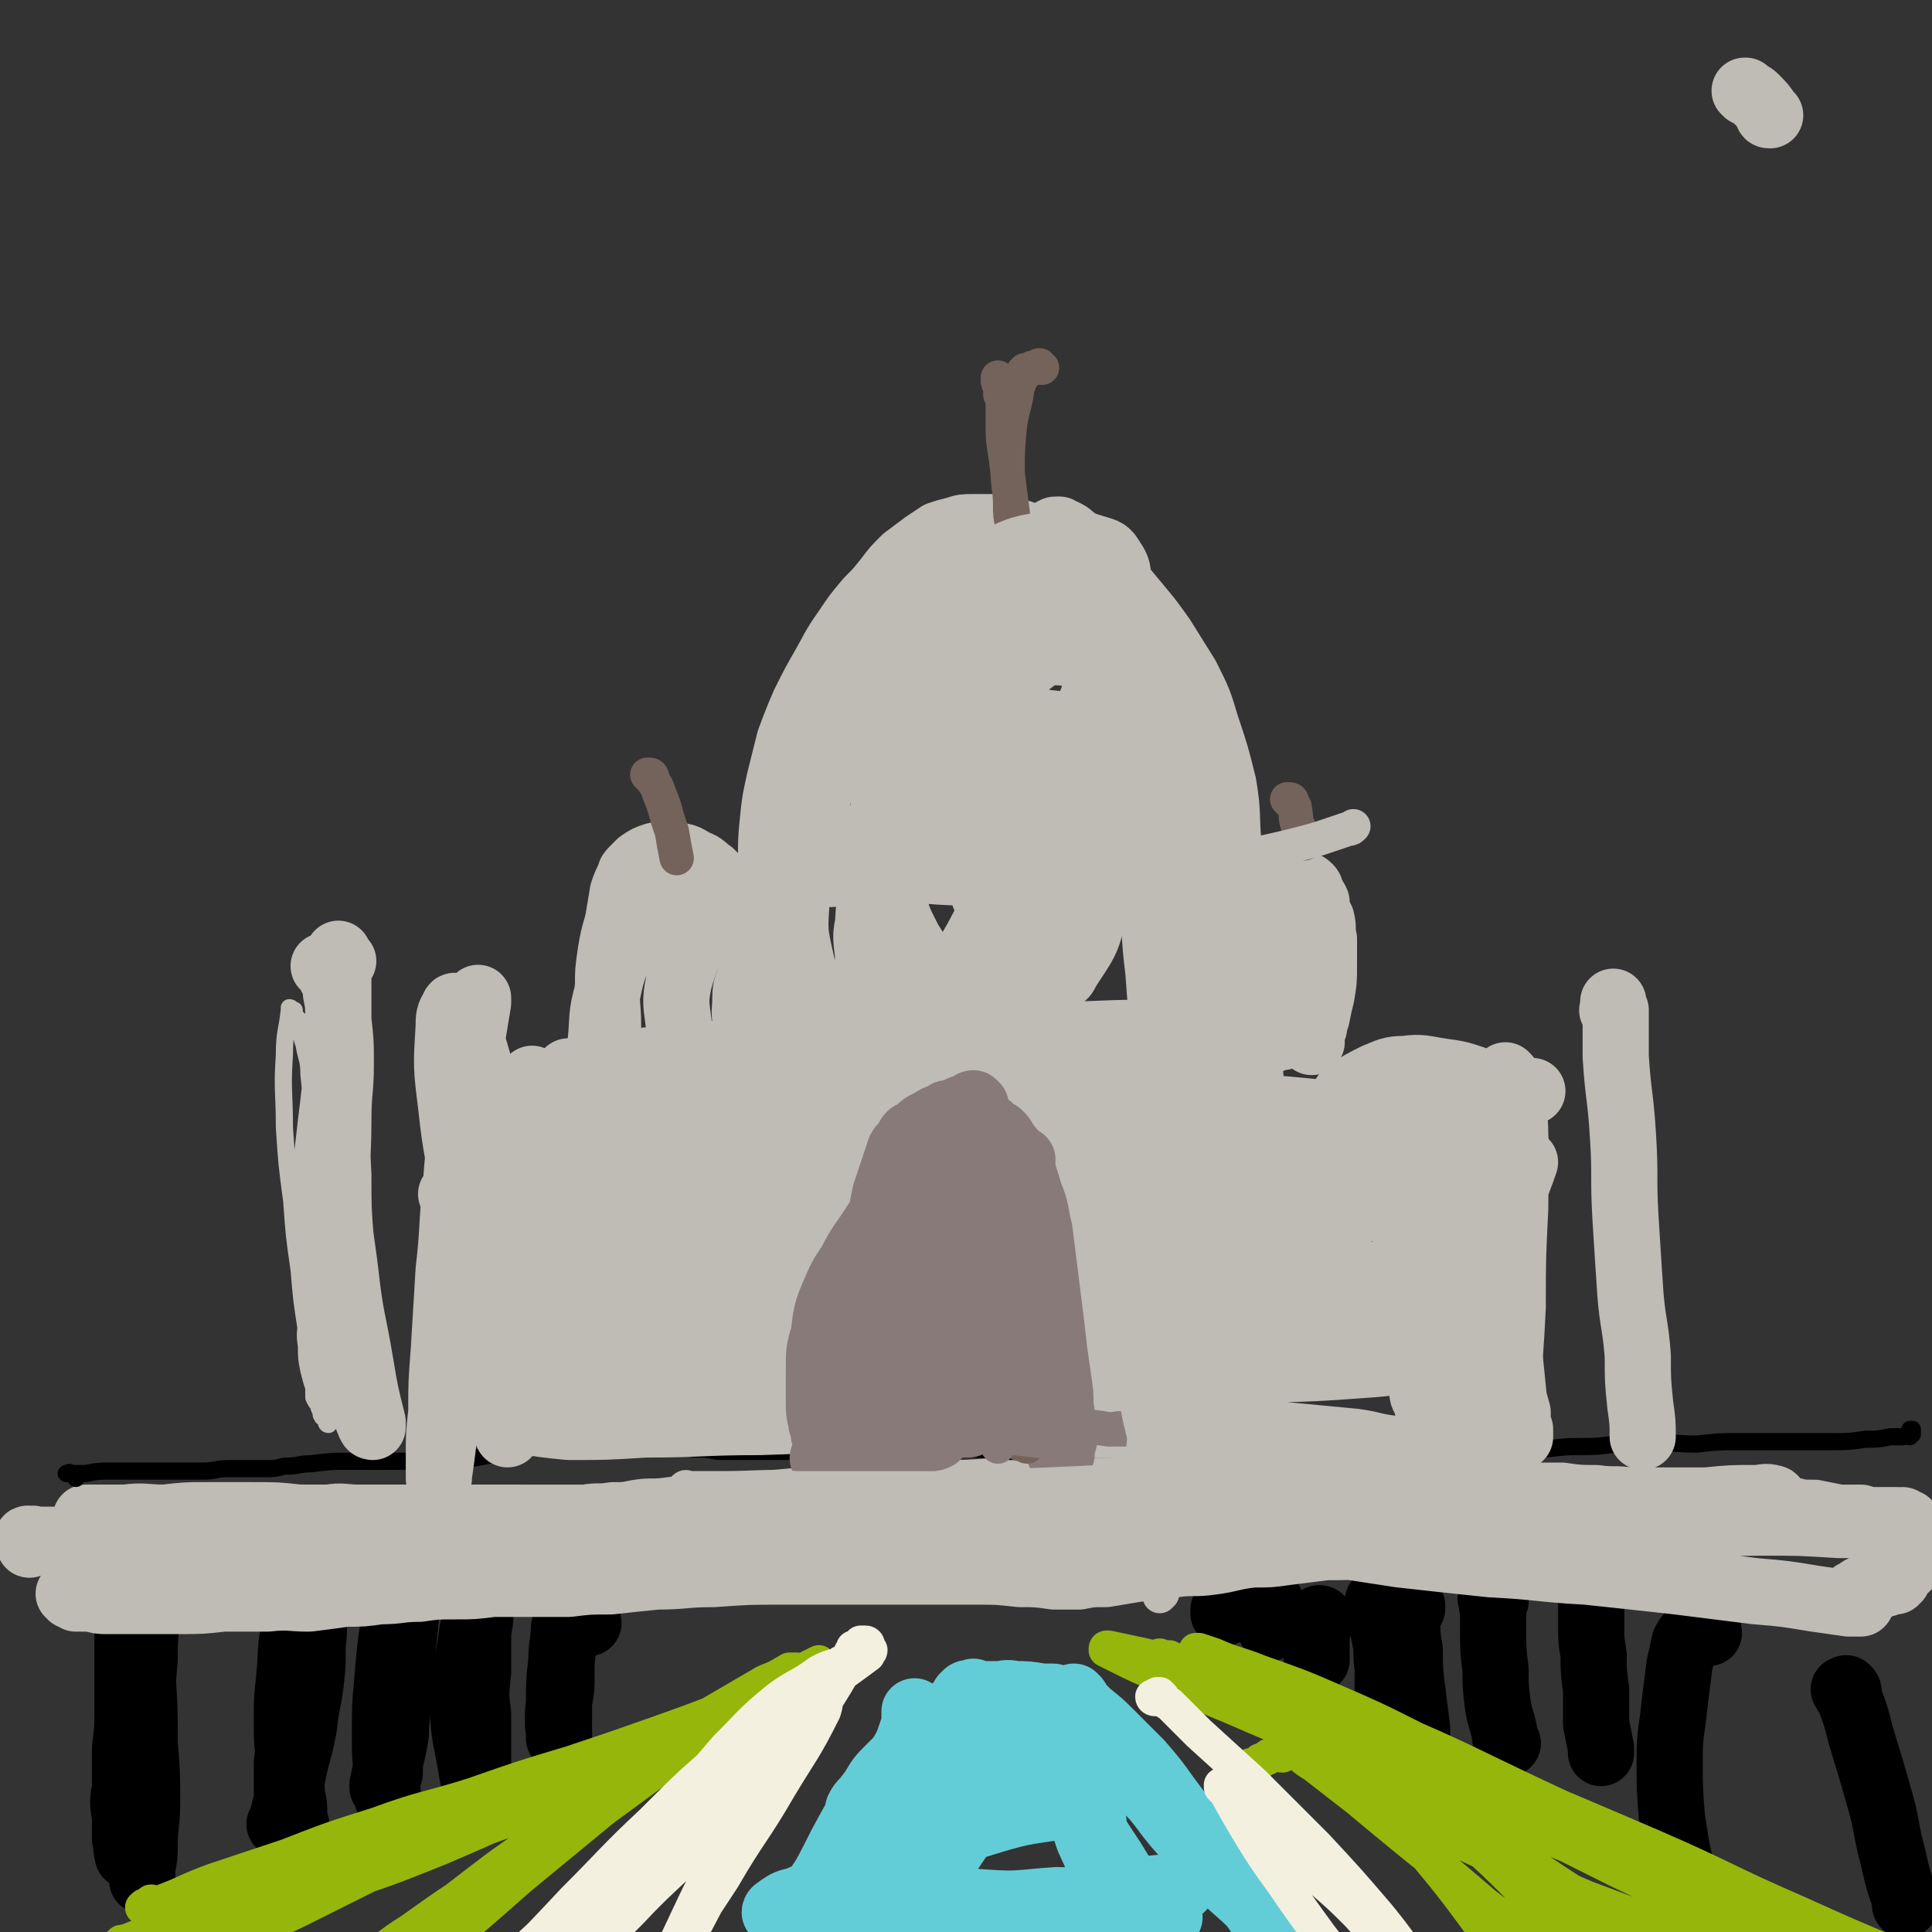
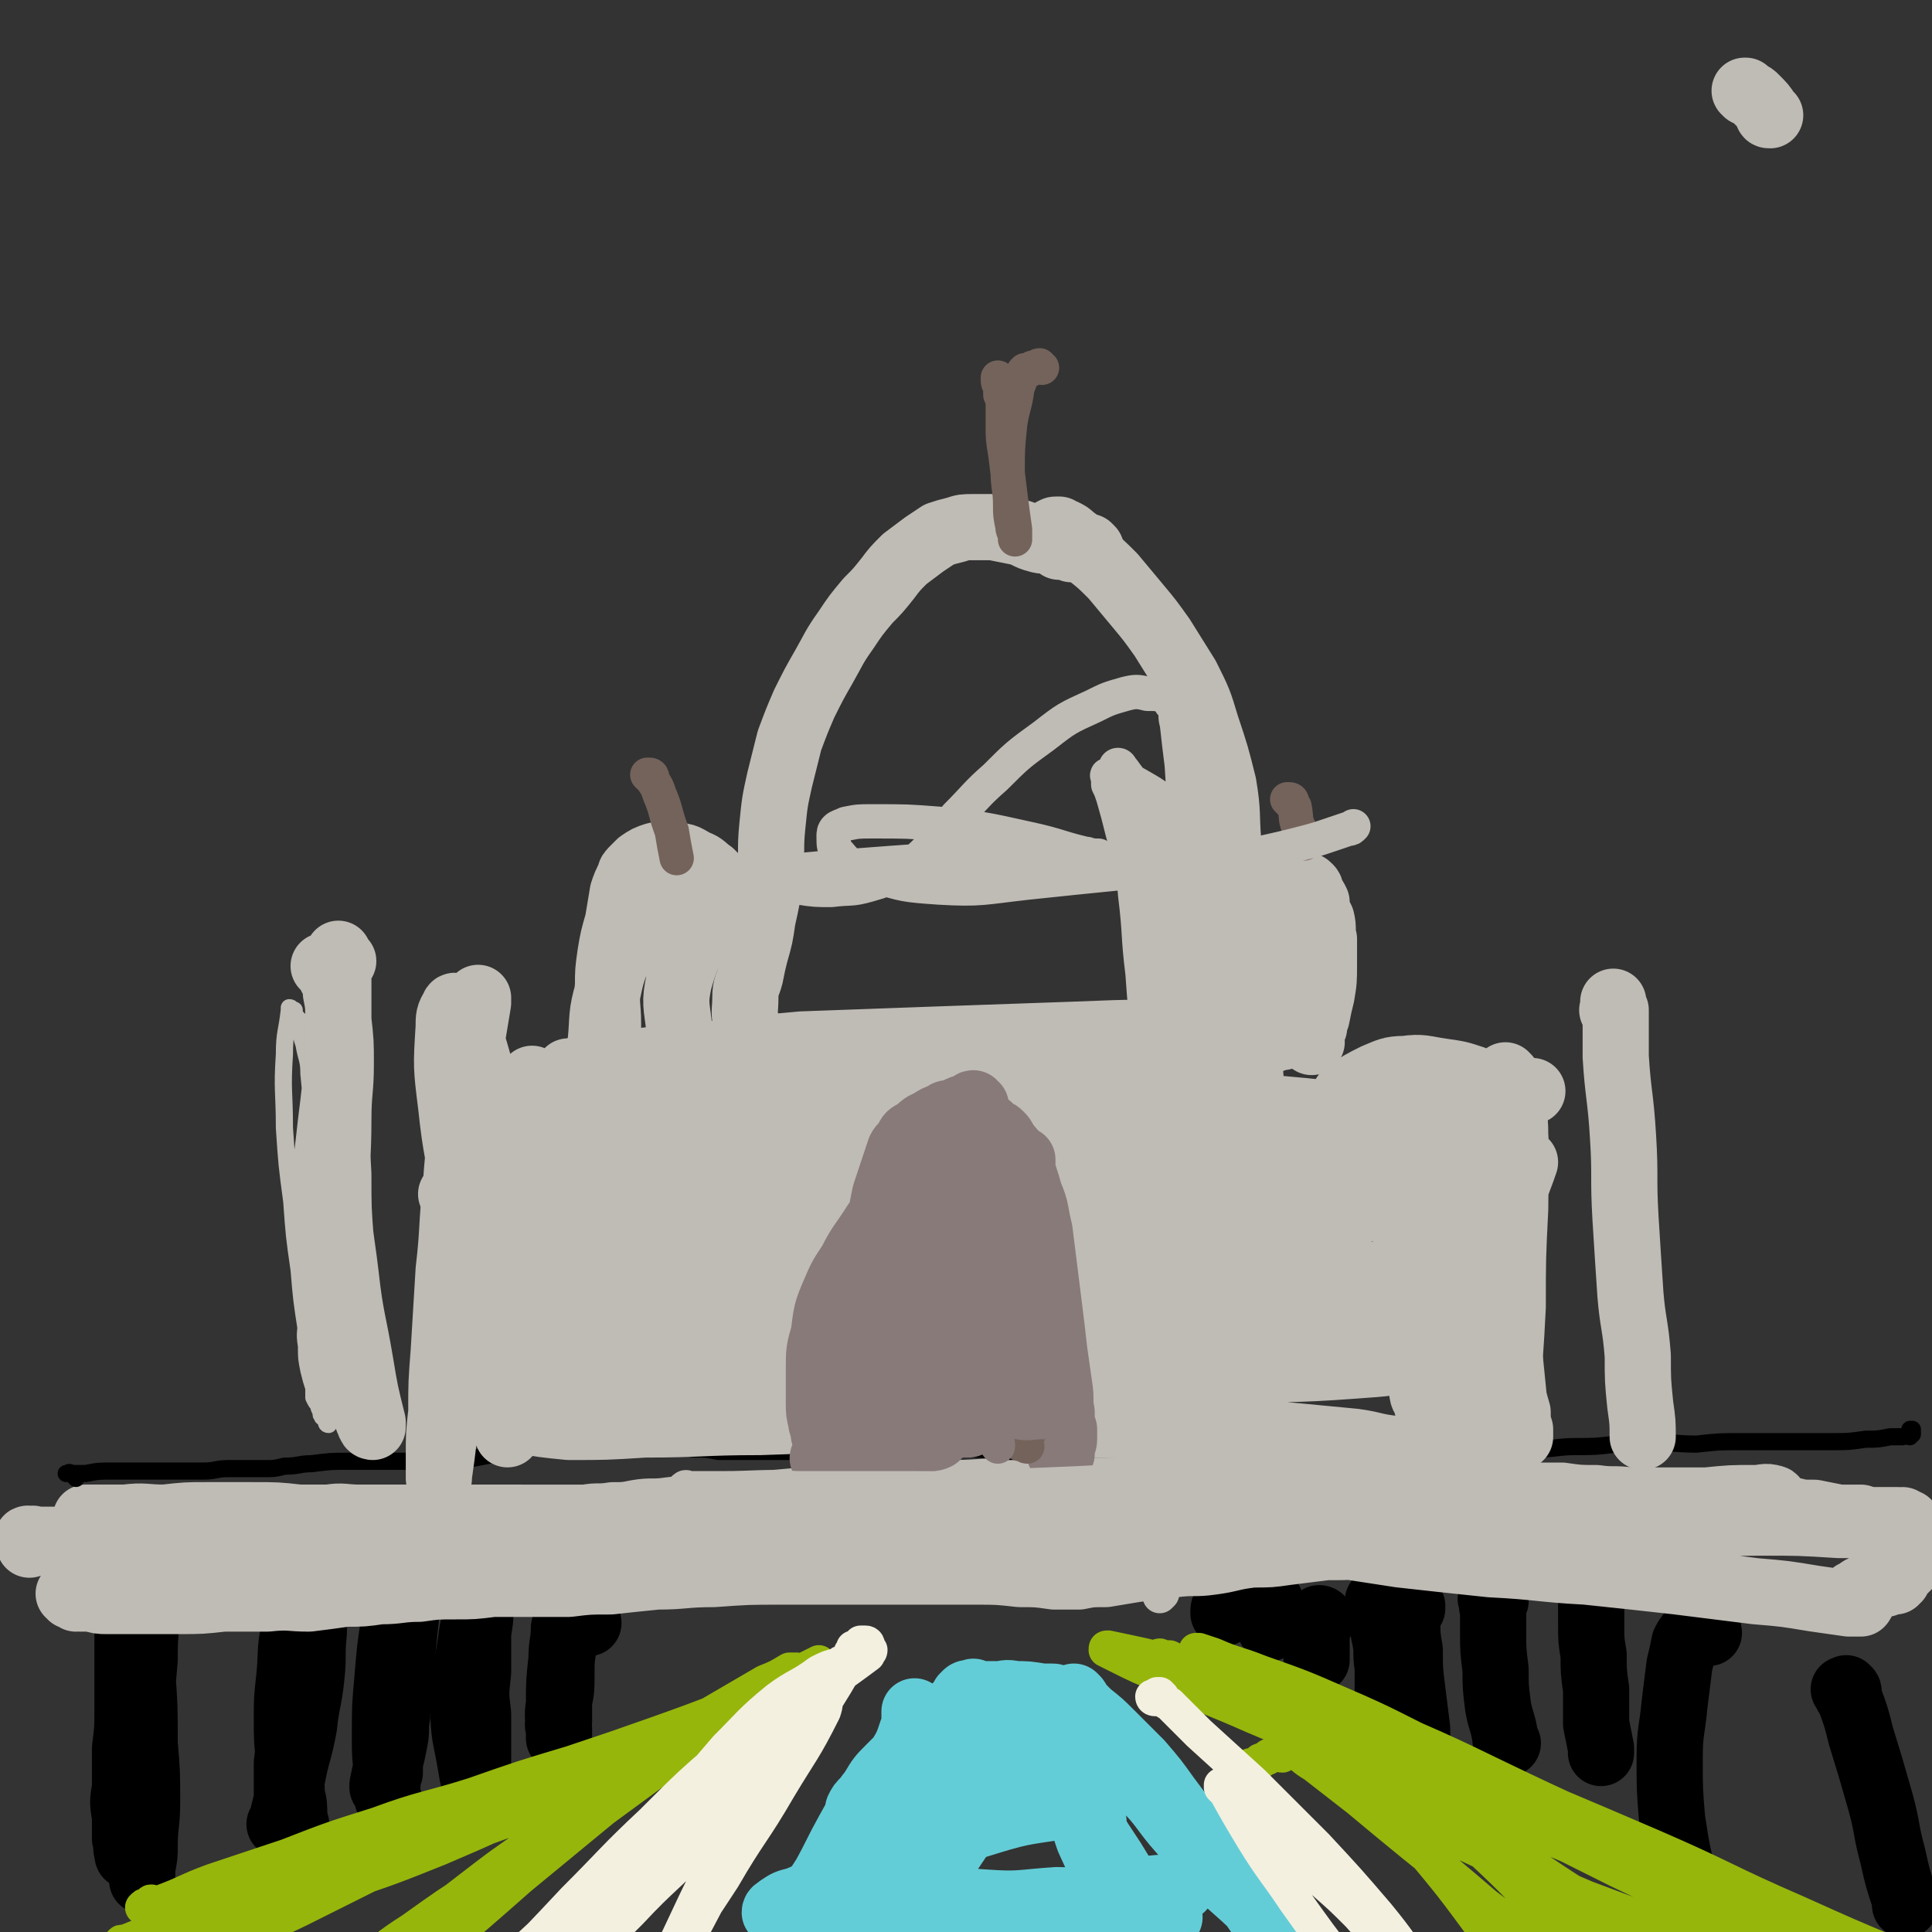
<svg xmlns="http://www.w3.org/2000/svg" viewBox="0 0 788 788" version="1.1">
  <rect x="0" y="0" width="788" height="788" fill="#333333" stroke="none" />
  <g fill="none" stroke="#63CDD7" stroke-width="27" stroke-linecap="round" stroke-linejoin="round">
    <path d="M389,699c-1,0 -1,-1 -1,-1 -1,0 0,1 0,1 0,0 0,-1 1,-1 0,0 0,0 0,-1 1,0 1,0 1,0 0,0 0,-1 0,-1 0,0 0,1 0,2 -3,3 -3,3 -6,6 -8,11 -8,10 -16,21 -8,10 -8,10 -14,22 -7,11 -7,11 -13,23 -5,9 -5,9 -10,17 -5,7 -5,7 -9,14 -2,4 -2,4 -4,8 -1,1 -1,1 -2,2 0,1 0,1 -1,2 0,0 0,0 0,-1 -1,-2 -1,-3 0,-5 3,-7 3,-7 6,-14 6,-12 6,-12 13,-24 6,-9 5,-10 13,-18 10,-13 11,-12 23,-23 8,-8 9,-8 16,-17 5,-5 5,-5 9,-11 1,-2 1,-2 2,-5 0,-1 1,-1 1,-2 0,-1 -1,-1 -1,-2 0,0 0,-1 0,-1 0,0 0,1 -1,1 0,1 0,1 0,1 -3,10 -2,11 -6,20 -5,10 -5,10 -11,19 -8,12 -10,11 -18,23 -8,11 -6,12 -13,23 -6,7 -6,7 -12,14 -6,6 -6,6 -11,11 -2,2 -2,2 -4,4 -1,1 -1,1 -3,2 0,1 0,1 -1,2 -1,0 -1,-1 -1,-1 0,-3 0,-4 1,-6 3,-9 3,-9 8,-18 5,-10 6,-9 11,-19 5,-9 5,-10 10,-19 5,-9 5,-9 10,-17 3,-5 3,-5 7,-9 2,-2 2,-2 4,-4 3,-5 3,-5 5,-11 1,-2 1,-2 1,-4 0,-1 0,-1 0,-2 0,-1 0,-2 0,-2 0,0 1,1 1,2 1,6 2,6 2,12 0,7 0,8 -3,15 -3,8 -5,7 -9,14 -5,11 -5,11 -10,22 -3,7 -2,8 -5,15 -2,4 -2,4 -5,7 -6,6 -6,6 -12,11 -3,2 -3,2 -6,4 -1,2 -1,2 -2,3 -1,1 -1,1 -2,2 0,1 0,1 -1,1 0,1 -1,0 -1,0 0,0 0,-1 1,-1 0,-1 0,-1 0,-2 1,-2 0,-2 1,-3 1,-2 2,-2 3,-4 2,-2 2,-2 4,-4 2,-2 3,-2 4,-4 4,-7 4,-7 7,-15 4,-9 3,-9 6,-17 1,-5 1,-5 3,-9 1,-4 0,-5 1,-9 1,-2 1,-2 3,-4 3,-4 3,-4 7,-8 5,-5 5,-5 11,-10 5,-5 6,-5 12,-10 2,-2 2,-2 5,-5 1,-1 1,-1 2,-3 1,-1 1,-1 2,-2 0,-1 0,-1 1,-2 0,0 0,0 0,-1 0,0 0,-1 0,-1 0,0 1,0 1,0 0,0 0,0 0,-1 0,0 0,0 0,0 0,0 0,0 0,0 0,0 0,0 0,0 0,0 0,0 0,0 0,0 0,0 0,0 1,-1 1,0 1,0 2,0 2,0 4,0 4,0 4,0 8,0 3,0 3,-1 7,0 5,0 5,0 11,1 2,0 2,0 4,0 1,0 1,0 2,1 1,0 1,0 2,1 0,0 0,0 1,0 0,1 0,1 1,2 0,0 0,0 0,0 1,1 1,1 1,3 1,3 1,3 1,6 1,7 1,7 2,14 1,8 0,8 2,16 1,8 1,8 4,16 4,8 4,8 9,16 4,7 4,7 9,15 4,6 5,6 9,12 4,5 4,5 7,10 2,4 2,4 4,7 1,2 1,2 2,4 1,4 1,4 1,7 0,2 0,2 0,3 0,1 1,1 1,1 0,0 0,0 0,0 " />
    <path d="M439,693c0,0 -1,-1 -1,-1 0,0 0,1 0,1 1,0 1,0 1,0 1,1 0,2 1,2 2,2 2,2 4,4 5,4 5,4 9,8 6,6 6,6 12,12 6,7 6,7 11,14 6,8 6,8 12,16 5,8 5,8 11,15 4,5 4,5 9,10 3,3 3,3 5,6 2,1 2,1 4,3 1,0 1,0 1,1 1,1 1,1 2,2 0,0 1,0 1,0 0,0 0,0 0,0 -1,-1 0,-1 -1,-1 0,0 0,0 -1,0 0,0 0,-1 -1,-1 -3,-3 -3,-3 -6,-6 -7,-7 -8,-7 -15,-14 -8,-8 -7,-9 -15,-17 -8,-9 -7,-10 -16,-19 -8,-8 -8,-7 -17,-15 -5,-4 -5,-4 -10,-8 -3,-3 -3,-3 -5,-5 -2,-1 -2,-2 -3,-3 -1,-1 -1,-1 -2,-3 -1,0 -1,0 -2,-1 0,0 0,0 0,0 0,1 0,1 0,2 2,8 2,8 5,17 3,10 3,10 6,20 3,9 3,9 6,18 5,11 5,11 11,22 4,8 4,7 9,15 4,8 4,8 8,15 2,3 2,3 4,6 1,1 1,2 2,3 1,1 1,1 2,2 0,0 1,0 1,1 0,0 0,-1 0,-1 0,-1 -1,-1 -1,-2 -4,-8 -4,-8 -8,-16 -4,-9 -3,-9 -7,-18 -4,-7 -4,-6 -8,-13 -3,-5 -3,-5 -7,-11 -2,-3 -2,-3 -4,-7 -1,-1 0,-1 0,-3 -1,-1 -1,-1 -2,-2 0,-1 0,-1 0,-2 -1,-1 -1,-2 -1,-2 -3,-1 -3,-1 -6,-1 -17,3 -18,2 -34,7 -20,6 -20,7 -39,15 -14,6 -14,7 -28,14 -5,3 -5,3 -10,7 -2,2 -3,2 -3,3 1,2 2,3 5,3 20,1 20,-1 39,-2 23,-1 23,-1 45,-3 19,-3 19,-4 39,-7 11,-2 11,-2 22,-3 3,0 3,0 6,0 1,0 2,0 3,0 0,0 -1,0 -1,0 -4,1 -4,1 -9,2 -9,2 -9,3 -19,4 -11,1 -11,-1 -22,-1 -15,1 -15,2 -29,1 -17,-1 -17,-3 -34,-5 -13,-1 -13,-3 -26,-2 -9,1 -9,3 -17,6 -4,1 -4,1 -7,3 -1,1 -2,1 -2,2 1,1 1,2 3,2 12,4 13,4 25,6 20,2 20,1 39,1 20,-1 20,-1 40,-2 17,-1 17,-1 35,-2 7,0 7,0 15,-1 1,-1 1,-1 3,-1 0,0 1,-1 1,-1 0,0 0,0 0,0 -7,0 -7,0 -14,-1 -12,-1 -12,-1 -24,-2 -17,-1 -17,0 -34,0 -19,0 -19,-1 -38,-1 -10,1 -10,1 -19,2 -4,1 -4,0 -8,1 -1,1 -1,1 -1,2 0,0 0,0 0,0 12,-2 12,-2 23,-4 13,-1 13,-2 26,-3 1,0 1,0 3,0 " />
    <path d="M416,716c-1,0 -1,-1 -1,-1 -1,0 -1,0 -1,1 -2,1 -2,1 -3,2 -3,3 -3,3 -5,7 -6,9 -6,9 -11,19 -7,10 -7,11 -15,21 -6,8 -6,8 -13,16 -3,4 -3,4 -6,7 -2,2 -2,2 -3,3 -1,0 -2,0 -3,1 0,0 -1,0 -1,0 -1,-2 -1,-2 0,-5 1,-9 0,-10 3,-19 5,-13 6,-13 13,-26 7,-12 8,-11 15,-23 5,-8 4,-8 8,-16 2,-2 1,-2 2,-5 1,-1 1,-1 2,-2 0,0 0,-1 1,0 0,0 0,1 0,2 -1,7 0,7 -3,14 -4,11 -4,11 -11,21 -8,11 -9,10 -18,20 -7,8 -7,8 -14,16 -4,5 -4,5 -8,10 -1,2 -1,2 -2,3 -1,1 0,2 0,3 -1,0 0,0 0,0 " />
  </g>
  <g fill="none" stroke="#000000" stroke-width="27" stroke-linecap="round" stroke-linejoin="round">
    <path d="M65,651c-1,0 -1,-1 -1,-1 -1,0 0,1 0,1 0,0 0,0 -1,1 0,0 0,0 -1,0 0,0 0,0 -1,0 0,0 0,-1 0,0 -1,0 -1,0 -1,1 0,3 0,3 0,7 -1,9 -1,9 -1,17 -1,11 -1,11 -1,23 0,11 0,11 0,22 0,9 0,9 -1,19 0,5 0,5 -1,11 0,2 -1,2 -2,3 0,1 0,1 0,2 -1,0 -1,1 -1,0 -1,0 -1,0 -1,-1 -1,-3 0,-3 -1,-6 0,-4 0,-4 0,-9 -1,-6 -1,-6 0,-12 0,-8 0,-8 0,-16 1,-8 1,-8 1,-16 0,-8 0,-8 0,-15 0,-8 0,-8 0,-16 0,-7 0,-7 -1,-13 0,-4 0,-4 0,-7 0,-2 0,-2 0,-3 0,-1 0,-1 0,-2 0,0 1,0 1,1 1,6 1,6 2,13 2,14 2,14 4,27 1,14 1,14 1,29 1,12 1,12 1,24 0,9 -1,9 -1,18 0,4 0,4 -1,9 0,1 0,1 0,3 0,1 0,1 0,2 0,0 0,0 0,0 " />
    <path d="M125,642c-1,-1 -1,-2 -1,-1 -1,1 0,1 -1,3 0,4 -1,3 -1,7 -1,7 -1,7 -1,14 -1,10 -1,10 -1,20 -1,9 -1,9 -1,18 -1,8 -1,8 -2,16 0,6 0,6 0,12 0,3 0,3 0,6 -1,2 -1,2 -1,3 0,1 0,1 0,2 0,1 -1,1 -1,2 0,0 0,0 0,0 0,0 -1,0 -1,0 0,0 1,0 1,-1 0,-1 0,-1 0,-1 2,-8 2,-8 4,-16 2,-11 3,-11 5,-22 1,-10 2,-10 3,-20 1,-9 0,-9 1,-18 0,-5 0,-5 0,-10 0,-3 0,-3 -1,-6 0,-1 0,-1 -1,-3 0,-1 0,-1 0,-2 -1,-1 -1,-1 -1,-2 0,0 -1,0 -1,0 0,1 0,1 -1,2 -2,10 -2,10 -3,19 -2,10 -1,10 -2,20 -1,9 -1,9 -1,17 0,9 0,9 1,17 0,7 1,7 1,14 1,4 1,4 1,9 0,2 1,2 1,5 0,1 0,1 0,2 0,1 0,1 1,1 " />
    <path d="M162,635c0,0 -1,-1 -1,-1 0,0 1,0 1,1 -1,0 -1,0 -1,0 0,0 0,1 0,1 0,1 0,1 0,2 0,3 0,3 0,6 0,6 0,6 0,13 0,8 0,8 1,15 0,8 0,8 0,15 0,7 0,7 0,13 -1,5 0,5 -1,10 -1,5 -1,5 -2,9 0,2 0,2 0,4 -1,1 -1,1 -1,3 -1,1 0,1 -1,2 0,0 0,0 -1,1 0,0 0,0 0,0 0,0 0,-1 0,-1 1,-5 1,-5 2,-9 2,-11 2,-11 4,-21 2,-11 1,-12 2,-23 1,-10 1,-10 2,-19 0,-5 0,-5 0,-9 0,-2 0,-2 0,-3 0,-1 0,-1 0,-2 0,-1 0,-1 0,-1 0,0 -1,1 -1,2 -2,9 -2,9 -4,17 -2,12 -2,13 -3,25 -1,11 -1,11 -1,23 0,8 0,8 1,16 0,4 0,4 0,9 0,1 0,1 1,2 " />
    <path d="M198,642c0,0 -1,-1 -1,-1 0,1 0,1 0,2 0,2 0,2 0,3 -1,4 -1,4 -1,7 0,7 0,7 -1,13 0,8 0,8 0,16 -1,9 -1,9 0,17 0,8 0,8 0,15 0,6 0,6 0,11 0,2 0,2 0,4 0,1 0,1 0,3 0,0 0,1 0,1 0,0 0,-1 0,-1 -2,-6 -2,-6 -3,-12 -2,-12 -3,-12 -3,-24 0,-13 1,-13 3,-26 1,-9 2,-9 4,-17 0,-4 0,-4 1,-7 1,-1 1,-1 1,-3 1,0 0,-1 1,-1 0,0 0,0 1,0 " />
    <path d="M240,662c0,0 0,-1 -1,-1 0,0 0,0 -1,0 -1,0 -1,0 -2,0 -1,-1 -1,0 -2,0 0,-1 0,-1 -1,0 -1,0 -1,0 -2,0 0,1 0,1 0,2 -1,4 -1,4 -1,8 -1,6 -1,6 -1,12 0,6 0,6 -1,11 0,4 0,4 0,8 -1,2 0,2 0,3 0,1 0,1 0,3 0,0 0,1 0,1 0,0 0,-1 0,-2 0,-6 -1,-6 0,-12 0,-9 0,-9 1,-18 0,-7 1,-7 1,-13 1,-2 0,-2 1,-5 0,-1 0,-1 0,-2 1,-1 1,-2 1,-1 1,2 1,4 2,7 0,1 0,1 0,2 " />
    <path d="M503,651c0,0 0,-1 -1,-1 0,0 0,1 0,1 0,0 -1,0 -1,1 0,0 0,0 0,1 -1,1 -1,1 -1,2 -1,1 -1,1 -1,3 0,0 0,0 0,0 " />
    <path d="M518,653c0,0 -1,-1 -1,-1 0,0 1,1 1,2 0,0 -1,0 -1,1 0,1 0,2 0,3 0,1 0,1 1,3 0,1 0,1 0,3 " />
    <path d="M539,661c0,0 -1,-1 -1,-1 0,0 1,0 1,1 0,0 -1,0 -1,0 0,1 -1,1 -1,2 0,2 0,2 0,4 0,3 0,3 0,5 0,3 0,3 0,5 " />
    <path d="M563,654c0,0 0,-1 -1,-1 0,0 0,0 0,1 0,1 0,1 1,2 0,2 0,2 0,4 1,4 1,4 2,9 1,5 0,5 1,11 0,6 0,6 0,11 0,1 0,1 0,2 " />
    <path d="M576,656c0,0 -1,-1 -1,-1 0,0 1,0 1,0 -1,0 -1,0 -1,0 -1,0 -1,0 -1,1 0,0 0,1 0,1 0,3 0,3 0,5 0,5 0,5 1,11 0,8 0,8 1,16 1,8 1,8 2,16 0,5 0,5 1,10 " />
    <path d="M610,653c0,0 -1,-1 -1,-1 0,0 0,0 0,0 0,0 0,0 0,0 0,-1 -1,-1 -1,0 0,0 0,0 1,1 0,2 -1,2 0,3 0,5 0,5 0,10 0,7 0,7 1,15 0,7 0,7 1,15 1,6 2,6 3,13 0,1 0,1 1,2 " />
    <path d="M650,645c0,0 0,-1 -1,-1 0,0 0,1 0,2 0,1 0,2 0,3 0,2 0,2 0,5 0,4 0,4 0,9 0,6 0,6 1,12 0,7 0,7 1,14 0,7 0,7 0,14 1,5 1,5 2,10 0,1 0,1 0,2 " />
    <path d="M697,666c0,-1 -1,-2 -1,-1 -1,0 -1,0 -2,1 -1,0 -1,0 -2,0 -1,0 -1,0 -2,0 0,1 -1,0 -1,1 -1,1 -1,1 -2,3 -1,5 -1,5 -2,9 -1,8 -1,8 -2,16 -1,11 -2,11 -2,22 0,13 0,13 1,25 2,13 2,13 5,25 0,1 0,1 0,2 " />
    <path d="M754,690c0,-1 -1,-1 -1,-1 0,-1 0,0 0,0 -1,0 -1,0 -1,0 0,0 0,0 1,1 0,1 0,1 1,2 3,8 3,8 5,16 4,13 4,13 8,27 3,11 2,11 5,22 2,9 2,9 5,18 0,1 0,1 0,2 " />
  </g>
  <g fill="none" stroke="#BFBBB5" stroke-width="27" stroke-linecap="round" stroke-linejoin="round">
    <path d="M37,621c0,-1 -1,-1 -1,-1 0,-1 0,0 0,0 -1,0 -1,0 -1,-1 0,0 0,0 0,0 0,0 1,0 2,0 1,0 1,0 3,0 5,0 5,0 11,0 8,-1 8,0 16,0 9,-1 9,-1 17,-1 10,0 10,0 19,0 10,0 10,0 19,1 12,0 12,0 24,0 15,0 15,0 29,0 16,0 16,0 32,0 15,0 15,0 29,1 11,0 11,0 22,1 9,0 9,0 18,0 10,0 10,0 19,0 14,1 14,0 27,1 17,0 17,-1 33,0 18,0 18,1 36,2 15,0 15,0 31,1 11,1 11,1 23,2 4,0 4,0 9,1 2,0 2,0 4,0 0,0 1,0 1,0 0,-1 0,-1 0,-2 -1,0 -2,0 -3,0 -2,0 -2,0 -4,-1 -8,-1 -8,-1 -17,-2 -12,-1 -12,-1 -24,-1 -14,-1 -14,-2 -29,-2 -18,0 -18,0 -35,1 -20,0 -20,1 -39,2 -19,2 -19,2 -38,5 -17,2 -17,2 -34,4 -12,2 -12,1 -24,2 -8,1 -8,1 -17,1 -7,0 -7,-1 -14,-1 -9,-1 -9,-2 -18,-2 -9,-1 -9,-1 -19,-2 -8,-1 -8,-1 -17,-1 -8,0 -8,0 -16,1 -6,0 -6,-1 -11,0 -4,1 -4,1 -7,2 -4,2 -4,1 -9,3 -5,1 -5,2 -11,3 -6,2 -6,2 -13,4 -5,2 -5,2 -11,3 -4,1 -4,2 -8,3 -2,0 -2,0 -4,1 -2,0 -2,0 -3,0 -1,0 -1,1 -2,1 -1,0 -1,0 -2,0 0,0 0,0 -1,0 0,0 -1,0 -1,0 1,0 1,1 1,1 1,0 1,0 1,0 1,0 0,0 1,1 1,0 1,-1 2,0 1,0 1,0 2,0 1,0 1,0 2,0 4,1 3,1 7,1 6,0 6,0 12,0 8,0 8,0 17,0 9,0 9,0 18,-1 9,0 9,0 18,0 9,-1 9,0 17,0 8,-1 8,-1 15,-2 7,0 7,0 14,-1 8,0 8,-1 16,-1 7,-1 7,-1 15,-1 7,0 7,0 15,-1 7,0 7,0 15,0 8,0 8,0 16,0 8,-1 8,-1 17,-1 9,-1 9,-1 19,-2 11,0 11,-1 23,-1 14,-1 14,-1 28,-1 14,0 14,0 28,0 14,0 14,0 28,0 12,0 12,0 23,0 9,0 9,0 18,1 7,0 7,0 14,1 5,0 5,0 10,0 5,-1 5,-1 11,-1 6,-1 6,-1 12,-2 8,-1 8,-1 16,-2 8,-1 8,0 15,-1 8,-1 8,-2 17,-3 7,0 7,0 14,-1 8,-1 8,-1 16,-2 10,0 10,0 19,-1 9,-1 9,-1 18,-2 9,-1 9,-1 18,-2 7,0 7,0 14,-1 2,0 2,0 4,0 2,-1 2,0 3,0 1,-1 1,-1 1,-1 0,0 1,0 0,0 -1,-1 -1,-1 -3,-1 -12,-1 -12,-1 -24,-1 -18,-1 -18,-1 -36,-2 -19,0 -19,0 -39,-1 -22,0 -22,0 -44,0 -22,0 -22,0 -44,0 -22,1 -22,1 -44,2 -21,1 -21,1 -43,3 -19,1 -19,1 -37,2 -14,1 -14,0 -28,1 -8,1 -8,1 -16,2 -2,0 -2,0 -4,1 0,0 -2,0 -1,0 4,0 5,1 10,1 12,1 12,1 24,2 20,0 20,-1 41,-1 28,-1 28,-2 56,-3 31,-1 31,0 62,-1 31,0 31,0 62,-1 29,-1 29,-1 59,-2 26,-1 26,-1 52,-2 21,-2 21,-2 42,-4 13,-1 13,-1 27,-3 11,-1 11,-1 22,-3 4,0 4,0 8,-1 2,0 2,0 3,0 1,0 1,-1 0,-1 -3,-1 -4,0 -7,0 -10,0 -10,0 -20,1 -15,0 -15,0 -30,0 -21,1 -21,1 -41,2 -25,1 -25,1 -51,2 -28,1 -28,2 -56,3 -27,1 -27,1 -55,2 -24,2 -24,2 -49,3 -17,1 -17,1 -35,3 -9,0 -9,0 -18,1 -2,0 -2,0 -3,0 -1,0 -2,-1 -2,0 0,0 1,0 2,0 11,1 11,1 22,2 17,0 17,1 34,1 23,1 23,1 46,0 27,0 27,0 55,-1 30,-1 30,-1 60,-2 30,-2 30,-3 60,-5 26,-1 26,-1 52,-1 21,-1 21,-1 42,-1 13,0 13,0 27,1 5,0 5,0 10,0 1,0 1,0 2,0 1,0 2,0 1,0 0,0 -1,0 -2,0 -1,0 -1,0 -2,0 0,0 0,0 -1,0 0,0 0,0 -1,0 -1,0 -1,0 -1,0 -1,0 -1,0 -2,0 -5,0 -5,0 -10,0 -16,-1 -16,-1 -32,-1 -21,-1 -21,-1 -43,-1 -22,-1 -22,-1 -45,-1 -19,-1 -19,-1 -39,-1 -15,0 -15,0 -30,1 -10,1 -10,1 -21,2 -4,1 -4,1 -9,2 -1,0 -1,1 -3,1 0,1 -1,1 -1,1 0,0 0,1 0,1 1,0 1,0 2,1 8,1 8,2 16,3 13,2 13,2 26,4 18,2 18,2 37,4 20,1 20,2 39,3 19,2 19,2 37,4 16,2 16,2 32,4 12,1 12,1 24,3 7,1 7,1 14,2 2,0 2,0 3,0 1,0 2,0 2,0 0,0 1,-1 0,-1 0,-1 0,-1 -1,-1 -1,-1 -1,0 -1,0 -1,-1 -1,-1 -1,-1 0,0 0,-1 0,-1 1,0 1,0 2,-1 0,0 0,0 0,0 1,-1 1,-1 2,-1 2,0 2,0 3,-1 1,0 1,0 2,-1 1,0 1,0 2,0 1,-1 1,0 2,0 1,-1 1,-1 2,-1 1,0 1,0 2,0 0,0 0,-1 0,-1 1,0 1,0 1,0 0,-1 0,0 0,-1 0,0 0,0 0,0 0,0 0,0 0,0 0,-1 1,-1 1,-1 0,-1 0,-1 1,-1 0,0 0,0 0,0 0,-1 0,-1 1,-1 0,0 0,0 1,-1 0,0 0,0 0,-1 0,-1 0,-1 1,-1 0,-1 0,-1 0,-2 1,-1 0,-1 1,-1 0,-1 0,-1 0,-2 0,-1 0,-1 0,-1 0,-1 0,-1 0,-2 0,-1 0,-1 0,-1 0,-1 0,-1 0,-1 0,-1 0,-1 0,-1 0,0 0,0 0,0 0,-1 0,-1 0,-1 0,0 0,0 0,0 0,-1 0,-1 0,-1 -1,-1 -1,-1 -1,-1 -1,0 -1,0 -1,-1 0,0 0,-1 0,-1 0,0 -1,1 -1,1 -1,-1 0,-1 -1,-2 0,0 0,1 -1,1 0,0 0,0 0,0 -1,0 -1,-1 -1,-1 -1,0 -1,0 -2,0 0,0 0,0 -1,0 -1,0 -1,0 -2,0 -2,0 -2,0 -3,0 -4,0 -4,0 -7,-1 -5,0 -5,0 -9,0 -5,-1 -5,-1 -10,-2 -5,0 -5,0 -9,-1 -3,0 -3,1 -6,0 -1,0 -1,0 -3,0 -1,-1 -1,0 -3,0 -2,-1 -2,-1 -4,-1 -3,-1 -3,-1 -6,-1 -5,0 -5,0 -9,-1 -6,0 -6,0 -12,0 -6,-1 -6,0 -12,0 -6,-1 -6,-1 -11,-1 -7,-1 -7,0 -14,-1 -7,0 -7,0 -14,-1 -6,0 -6,0 -12,0 -5,-1 -5,-1 -11,-1 -6,-1 -6,-1 -13,-1 -6,0 -6,0 -13,-1 -8,0 -8,0 -15,0 -7,-1 -7,0 -14,0 -8,-1 -8,-1 -16,-1 -7,0 -7,0 -15,0 -7,0 -7,-1 -15,-1 -9,0 -9,0 -18,0 -9,0 -9,0 -18,0 -10,0 -10,0 -20,1 -11,0 -11,0 -22,1 -14,0 -14,0 -28,1 -13,1 -13,1 -27,1 -13,1 -13,1 -27,2 -13,1 -13,1 -26,1 -11,1 -11,1 -21,2 -9,0 -9,0 -17,1 -8,0 -8,0 -16,1 -7,1 -7,0 -13,1 -5,1 -5,1 -10,1 -6,1 -6,0 -11,1 -5,0 -5,0 -10,0 -6,0 -6,0 -11,0 -6,0 -6,0 -13,0 -8,0 -8,0 -15,0 -7,0 -7,0 -14,0 -7,0 -7,0 -13,0 -8,0 -8,0 -16,0 -7,0 -7,-1 -13,0 -6,0 -6,0 -12,0 -7,0 -7,0 -14,0 -6,0 -6,0 -13,1 -6,0 -6,0 -13,1 -7,0 -7,1 -14,2 -7,1 -7,1 -15,2 -6,1 -6,1 -12,2 -5,1 -5,1 -10,1 -3,0 -3,0 -6,0 -2,0 -2,0 -4,0 -1,0 -1,0 -2,0 -2,0 -2,0 -3,0 -1,0 -1,0 -2,0 -1,-1 -1,0 -2,0 0,0 -1,-1 -1,0 0,0 0,0 1,0 0,1 0,1 0,2 0,0 0,0 0,0 " />
  </g>
  <g fill="none" stroke="#000000" stroke-width="7" stroke-linecap="round" stroke-linejoin="round">
    <path d="M31,603c0,-1 -1,-1 -1,-1 -1,-1 -1,-1 -1,-1 -1,0 -1,0 -1,0 0,0 0,0 0,0 -1,0 -1,0 -1,0 0,0 0,0 1,0 0,-1 1,0 1,0 3,0 3,0 6,0 5,-1 5,-1 11,-1 7,0 7,0 13,0 6,0 6,0 12,0 6,0 6,0 12,0 5,0 5,-1 10,-1 3,0 3,0 7,0 4,0 4,0 8,0 4,0 4,0 8,-1 6,0 6,-1 11,-1 8,-1 8,-1 15,-1 8,0 8,0 16,0 8,0 8,0 15,0 7,0 7,0 13,-1 6,0 6,0 11,-1 5,-1 5,-1 10,-2 5,-1 5,-1 11,-2 6,-1 6,-1 12,-1 7,-1 7,-1 13,-1 7,0 7,0 13,1 8,0 8,0 15,1 6,0 6,0 12,1 5,0 5,0 10,1 6,0 6,0 11,0 5,0 5,0 10,0 6,0 6,0 12,0 7,0 7,0 14,0 9,-1 9,-1 18,-1 9,0 9,0 18,0 8,0 8,0 17,0 7,0 7,0 14,1 7,0 7,0 14,0 7,-1 7,-1 13,-1 6,0 6,0 12,0 7,0 7,0 14,0 7,1 7,0 14,1 7,0 7,0 15,0 8,1 8,1 17,1 9,0 9,0 17,0 9,0 9,1 18,1 9,0 9,0 17,0 9,0 9,-1 17,-1 9,0 9,0 17,-1 9,0 9,-1 17,-1 9,-1 9,0 17,0 9,0 9,-1 17,-1 8,0 8,0 16,-1 7,0 7,0 15,0 9,-1 9,0 18,0 9,-1 9,-1 18,-1 9,0 9,0 19,0 9,0 9,0 18,0 7,0 7,0 14,-1 5,0 5,0 10,-1 1,0 1,0 3,0 1,0 1,0 2,0 2,-1 2,0 3,0 0,-1 0,-1 0,-1 1,0 1,0 1,0 0,0 0,-1 0,-1 -1,0 -1,0 -1,-1 0,0 0,0 1,0 " />
  </g>
  <g fill="none" stroke="#BFBBB5" stroke-width="7" stroke-linecap="round" stroke-linejoin="round">
    <path d="M143,400c-1,0 -1,-1 -1,-1 -1,0 0,0 0,1 0,0 0,0 -1,0 0,1 0,1 -1,2 -1,0 -1,0 -2,1 0,1 0,1 -1,2 -1,1 -1,1 -2,2 -1,1 -1,1 -2,3 -1,2 -1,2 -1,5 -2,5 -2,5 -3,10 -1,7 -1,8 -2,15 -1,9 -1,9 -2,17 -1,9 -1,9 -2,17 0,8 0,8 0,15 0,7 1,7 1,14 0,7 1,7 1,13 0,5 0,5 0,11 0,5 0,5 0,11 0,5 -1,5 0,11 0,5 0,5 1,10 1,4 1,4 2,7 0,2 0,2 0,4 1,2 1,2 2,3 0,1 0,1 1,3 0,0 0,0 0,1 1,1 0,1 1,1 0,0 0,0 0,-1 -1,-1 -1,-1 -1,-2 -2,-9 -3,-9 -4,-18 -1,-12 -2,-13 -2,-25 -1,-14 -1,-14 0,-28 0,-13 1,-13 1,-25 1,-11 1,-11 1,-22 0,-9 0,-9 -1,-19 0,-6 -1,-6 -2,-12 -1,-3 -1,-3 -1,-7 -1,-1 -1,-1 -1,-3 -1,-1 -1,-1 -2,-2 0,-1 0,-1 0,-2 -1,0 -1,-1 -2,-1 0,0 0,1 0,1 -1,9 -2,9 -2,18 -1,15 0,15 0,30 1,15 1,15 3,30 1,14 1,14 3,28 1,12 1,12 3,25 2,9 2,9 3,18 1,6 1,6 3,11 0,3 0,3 1,5 1,1 1,1 1,2 0,1 0,2 1,2 0,0 0,-1 0,-1 -1,-7 -1,-7 -2,-13 -1,-15 -2,-15 -2,-30 0,-17 0,-17 1,-35 2,-15 2,-15 5,-31 2,-13 3,-12 4,-26 1,-8 1,-9 1,-18 0,-3 0,-3 0,-6 -1,-1 -1,-2 -1,-3 -1,-1 -1,-1 -2,-1 0,0 -1,1 -1,2 -3,12 -4,12 -6,25 -2,13 -2,13 -1,26 1,12 2,12 3,23 1,1 1,1 1,2 " />
  </g>
  <g fill="none" stroke="#BFBBB5" stroke-width="27" stroke-linecap="round" stroke-linejoin="round">
    <path d="M140,392c-1,0 -1,-1 -1,-1 -1,0 0,0 0,0 0,0 0,0 -1,0 0,-1 0,-1 0,-1 0,-1 0,-1 0,-1 0,0 0,0 0,1 -1,1 0,1 0,3 0,11 0,11 0,21 0,17 0,17 0,33 0,16 -1,16 0,32 0,14 0,14 1,27 1,11 1,11 2,22 1,10 1,10 2,19 1,8 2,8 3,16 1,5 1,5 3,11 0,2 0,2 1,5 1,1 0,1 1,2 0,1 1,1 1,1 0,0 0,-1 0,-2 -3,-12 -3,-12 -5,-24 -3,-18 -4,-18 -6,-36 -2,-17 -3,-17 -3,-34 -1,-14 0,-14 0,-29 0,-12 1,-12 1,-23 0,-9 0,-9 -1,-18 0,-6 0,-6 -1,-11 0,-2 0,-2 -1,-5 0,-1 -1,-1 -1,-2 -1,-2 -1,-2 -2,-3 0,0 0,0 -1,-1 0,0 0,0 0,0 " />
    <path d="M194,412c0,0 -1,-1 -1,-1 0,0 1,0 1,0 0,-1 0,-1 0,-2 0,0 0,0 1,-1 0,-1 0,-1 0,-1 0,0 0,1 0,2 -1,6 -1,6 -2,12 -2,15 -2,15 -4,30 -1,16 -2,16 -3,32 -2,18 -1,18 -3,35 -1,17 -1,17 -2,33 -1,13 -1,13 -1,25 -1,9 -1,9 -1,18 0,4 0,4 0,7 0,1 0,1 0,2 0,0 0,-1 0,-1 1,-7 1,-7 2,-15 2,-16 2,-17 4,-33 3,-18 3,-18 6,-36 3,-16 4,-16 5,-32 2,-14 2,-14 2,-28 -1,-12 -1,-13 -3,-25 -2,-7 -2,-7 -5,-15 -1,-3 -1,-3 -2,-6 -1,0 -1,-1 -2,-1 0,-1 -1,-1 -1,0 -2,3 -2,4 -2,8 -1,16 -1,16 1,32 2,19 3,19 6,38 4,18 4,18 8,36 2,14 2,14 4,28 2,9 2,9 4,19 0,4 0,4 1,8 0,1 0,1 0,3 0,1 0,2 0,2 0,-1 0,-2 0,-3 0,-15 0,-15 0,-30 0,-18 -1,-18 0,-37 0,-17 0,-17 1,-34 2,-12 2,-12 5,-24 1,-5 1,-5 2,-11 1,-1 1,-1 1,-3 1,-1 1,-1 1,-2 0,-1 0,-1 0,-1 0,0 0,0 -1,1 -1,8 -2,8 -2,16 -2,13 -2,13 -2,25 0,12 0,12 1,24 1,9 1,9 3,17 1,6 2,6 4,12 1,2 1,2 2,4 1,1 1,1 2,2 0,0 0,0 1,0 " />
    <path d="M218,460c-1,0 -1,-1 -1,-1 -1,0 0,0 0,0 0,0 0,0 -1,-1 0,0 0,0 0,-1 -1,0 -2,0 -2,-1 1,0 1,0 2,0 3,-1 3,-1 7,-1 13,-1 13,-1 26,-1 19,-1 19,0 38,0 23,-1 23,-1 47,-2 25,-1 25,-1 50,-2 23,-1 23,-2 47,-4 19,-1 19,-1 38,-2 13,-1 13,-1 25,-2 6,-1 6,-1 13,-2 1,0 1,0 2,-1 1,0 1,0 1,0 -8,-1 -8,-1 -17,-2 -22,-1 -22,-1 -44,-1 -29,0 -29,0 -58,1 -29,1 -29,1 -59,2 -25,1 -25,1 -49,2 -15,1 -15,2 -30,3 -6,0 -6,0 -12,0 -2,0 -2,0 -3,1 0,0 -1,0 -1,0 1,0 1,0 3,0 4,-1 4,-1 9,-1 14,-1 14,-1 28,-3 25,-2 25,-3 50,-5 32,-3 32,-2 63,-4 30,-2 30,-1 59,-2 22,-1 22,-1 43,-3 11,0 11,-1 21,-2 2,0 2,0 4,0 0,0 0,-1 -1,-1 -13,-1 -13,-2 -27,-2 -25,-1 -25,-1 -50,0 -28,1 -28,1 -57,2 -27,1 -27,1 -55,2 -22,2 -22,2 -44,5 -15,1 -16,1 -31,3 -8,1 -8,1 -15,2 -2,0 -2,1 -4,1 -1,0 -2,0 -1,0 0,0 1,1 2,1 12,1 12,2 24,2 23,2 24,1 47,2 34,1 34,0 69,2 39,1 39,2 77,4 34,2 34,2 68,4 22,2 22,2 45,5 6,1 6,1 13,2 0,1 2,1 1,1 -13,2 -14,2 -28,2 -27,1 -27,0 -55,1 -33,1 -33,0 -66,2 -35,2 -35,3 -69,6 -35,3 -35,3 -69,6 -30,3 -30,3 -61,6 -18,2 -18,2 -36,3 -5,1 -5,0 -10,1 0,0 0,0 0,0 15,-2 16,-3 32,-4 29,-4 29,-4 58,-7 36,-4 36,-4 73,-7 36,-3 36,-2 73,-4 31,-1 31,-1 63,-2 22,-1 22,-1 44,-1 10,0 10,0 20,0 2,0 3,0 3,0 1,0 0,0 -1,0 -18,1 -18,1 -37,2 -31,3 -31,3 -63,7 -37,4 -37,4 -74,9 -36,5 -36,5 -72,11 -32,5 -32,4 -63,10 -20,4 -20,4 -40,9 -6,1 -6,1 -11,3 -1,1 -1,1 -1,1 13,0 14,1 28,0 26,-3 26,-5 53,-9 33,-5 33,-5 67,-9 35,-5 35,-5 71,-8 32,-3 32,-3 64,-4 26,-1 26,-1 51,0 16,1 16,1 31,3 5,1 5,0 9,2 1,0 2,1 2,1 -7,3 -8,4 -16,5 -26,4 -26,3 -52,5 -34,3 -34,2 -68,4 -39,3 -39,2 -78,7 -36,4 -36,4 -72,10 -29,5 -29,5 -59,12 -14,3 -14,3 -28,7 -2,1 -5,1 -4,2 3,2 5,3 11,4 25,2 26,3 51,2 37,-2 37,-4 74,-8 40,-4 40,-5 80,-9 40,-4 40,-4 79,-7 28,-2 28,-2 56,-4 12,0 12,0 24,0 2,-1 4,-1 4,0 -1,0 -3,0 -7,0 -25,1 -25,1 -50,2 -34,1 -34,1 -68,3 -36,3 -36,2 -72,6 -33,3 -33,3 -65,7 -25,4 -25,4 -50,9 -16,2 -16,2 -31,6 -5,1 -5,1 -9,2 -2,1 -2,1 -2,2 1,1 2,1 4,1 18,1 18,1 36,1 28,-2 28,-2 56,-5 35,-3 35,-4 71,-7 36,-3 36,-3 73,-5 31,-1 31,-1 63,0 22,1 22,1 45,4 9,1 9,2 18,4 2,0 3,1 3,2 1,0 1,1 0,1 -14,3 -15,3 -29,4 -27,2 -27,1 -54,2 -35,0 -35,-1 -70,0 -38,1 -38,1 -77,3 -34,2 -34,2 -69,5 -24,2 -24,2 -48,5 -10,2 -10,2 -20,4 -1,1 -2,0 -3,1 0,1 0,1 1,2 9,2 10,2 20,3 15,0 15,0 31,-1 23,0 23,-1 47,-1 32,-1 32,-2 65,-1 36,0 36,0 72,2 32,1 32,1 63,3 21,2 21,2 42,4 8,1 8,2 17,3 2,0 2,0 3,0 1,0 2,0 2,0 -1,0 -1,0 -2,0 0,0 0,0 0,0 " />
  </g>
  <g fill="none" stroke="#877A79" stroke-width="27" stroke-linecap="round" stroke-linejoin="round">
    <path d="M398,451c-1,0 -1,-1 -1,-1 -1,0 -1,1 -1,1 -1,1 -2,0 -3,1 -1,0 -1,0 -2,1 -2,2 -2,2 -3,4 -4,6 -4,6 -7,11 -6,8 -6,8 -12,16 -6,7 -6,7 -12,15 -5,8 -6,8 -10,16 -4,6 -4,6 -7,13 -3,7 -3,8 -4,16 -2,7 -2,7 -2,15 0,7 0,7 0,13 0,4 0,4 1,8 0,1 0,1 1,3 0,1 0,1 0,2 1,0 1,1 1,1 1,0 1,0 1,0 0,-1 1,0 1,0 0,-1 0,-1 0,-1 0,-1 0,-1 0,-1 0,0 1,0 1,-1 0,-1 0,-1 0,-2 2,-10 2,-10 4,-20 3,-14 3,-14 6,-27 3,-14 3,-14 7,-27 2,-10 2,-10 4,-20 2,-6 2,-6 4,-12 1,-3 1,-3 2,-6 1,-2 2,-2 3,-4 1,-2 1,-2 3,-3 3,-2 3,-3 6,-4 3,-2 3,-2 6,-3 1,-1 1,-1 3,-1 1,0 1,1 3,1 1,0 1,0 2,1 1,0 1,0 2,0 1,1 1,1 3,1 1,0 1,0 2,1 1,0 1,0 2,1 1,0 1,0 2,1 1,1 1,1 2,2 1,0 1,0 2,1 1,1 1,1 2,3 3,4 3,3 5,7 3,7 3,7 5,14 3,7 2,7 4,15 1,8 1,8 2,16 1,8 1,8 2,16 1,8 1,8 2,17 1,7 1,7 2,14 1,6 0,6 1,11 0,4 0,4 1,7 0,2 0,2 0,4 0,2 -1,2 -1,3 0,2 0,2 0,3 0,0 0,0 0,0 0,0 -1,0 -1,-1 0,-1 0,-1 0,-2 -1,-6 -1,-6 -2,-13 -3,-9 -3,-9 -5,-18 -2,-11 -2,-11 -5,-22 -3,-12 -3,-12 -6,-24 -3,-12 -3,-12 -7,-23 -4,-9 -4,-9 -9,-17 -1,-4 -1,-4 -4,-7 -1,-2 -1,-2 -2,-3 -2,0 -2,-1 -4,0 -3,3 -4,3 -6,7 -7,18 -7,19 -12,38 -2,9 -1,10 -1,19 0,8 0,8 1,17 0,6 1,6 1,11 1,3 1,3 1,5 0,2 0,2 0,3 1,1 1,1 2,1 0,0 1,0 1,-1 5,-6 5,-6 9,-13 7,-11 7,-11 13,-22 6,-12 6,-12 12,-24 4,-9 3,-9 6,-18 1,-4 1,-4 2,-8 0,-2 0,-2 0,-3 0,-1 0,-2 0,-2 -1,0 -2,0 -2,1 -7,8 -7,7 -13,16 -7,11 -7,11 -13,23 -7,11 -7,11 -13,23 -4,10 -4,10 -8,19 -2,8 -2,8 -4,16 -1,4 -1,5 -1,9 0,2 0,3 1,4 1,1 2,2 4,2 5,0 6,0 10,-2 5,-3 5,-4 9,-8 4,-3 4,-3 7,-8 2,-2 2,-2 3,-4 1,-1 1,-1 2,-3 0,-1 0,-1 0,-2 0,-1 0,-1 -1,-1 -3,-1 -3,-1 -6,0 -6,1 -6,0 -13,2 -6,2 -6,3 -12,6 -3,1 -3,1 -6,3 -1,1 -1,0 -3,1 -1,1 -1,1 -1,2 -1,0 0,1 0,1 2,2 2,2 4,2 6,3 7,3 13,4 5,1 5,1 10,2 3,0 3,0 6,0 1,0 1,0 3,0 1,0 1,0 2,0 0,0 -1,0 -1,0 -2,0 -2,0 -4,0 -7,0 -7,0 -15,1 -7,0 -7,0 -14,2 -6,1 -6,1 -12,3 -4,1 -4,1 -7,3 -2,0 -2,0 -3,1 -2,1 -2,1 -3,3 0,0 -1,1 0,1 5,1 6,1 12,0 10,-2 10,-2 19,-5 5,-1 5,-1 11,-3 2,-1 2,0 4,-1 1,-1 1,-1 2,-2 1,0 0,-1 1,-1 0,0 0,0 0,0 " />
  </g>
  <g fill="none" stroke="#BFBBB5" stroke-width="27" stroke-linecap="round" stroke-linejoin="round">
    <path d="M553,450c0,-1 -1,-1 -1,-1 -1,-1 -1,-1 -1,-1 0,0 0,0 -1,0 0,0 0,0 0,0 0,-1 -1,0 -1,0 0,-1 0,-1 1,-1 2,-1 2,-1 3,-1 6,0 6,0 11,0 8,0 8,-1 16,-1 9,0 9,0 18,0 8,0 8,0 15,0 4,0 4,0 9,0 1,0 1,0 2,0 1,0 1,0 1,0 0,0 0,0 -1,0 -8,1 -8,1 -16,3 -9,2 -9,1 -17,4 -8,1 -8,2 -16,4 -5,2 -5,2 -10,4 -1,1 -1,1 -3,2 -1,0 -1,0 -2,1 -1,1 -1,1 0,2 0,0 0,1 1,1 8,3 8,4 17,6 9,2 9,1 18,2 7,0 7,0 13,1 3,0 3,0 6,0 2,0 2,0 3,0 1,-1 1,-1 2,-1 1,0 1,0 1,0 0,0 1,0 1,0 -3,9 -4,9 -5,18 -3,17 -3,17 -5,34 -2,17 -1,17 -2,34 -1,11 0,11 -1,22 0,4 0,4 0,9 0,1 0,1 0,3 0,0 0,1 0,1 0,0 0,0 0,0 1,-1 1,-1 1,-2 2,-11 3,-11 4,-22 2,-19 2,-19 3,-38 0,-20 0,-20 1,-40 0,-15 1,-15 0,-30 0,-9 -1,-9 -2,-17 0,-3 0,-3 -1,-5 0,-1 0,-2 -1,-2 0,-1 0,0 0,1 -1,7 -1,7 -2,15 0,16 -1,16 0,32 0,18 0,18 2,36 1,17 1,17 2,33 1,10 1,10 2,20 0,3 0,3 1,6 0,1 1,1 1,3 0,0 0,1 0,1 0,-1 0,-1 0,-3 -1,-3 -1,-3 -1,-7 -3,-10 -2,-10 -5,-19 -4,-11 -4,-11 -8,-22 -4,-11 -4,-11 -9,-22 -4,-8 -4,-8 -8,-16 -2,-4 -2,-4 -5,-9 -1,-1 -1,-1 -2,-3 -1,0 -1,-1 -2,-1 -1,0 -1,0 -1,1 -3,7 -4,7 -5,15 -1,12 -1,12 0,24 0,12 1,12 3,24 1,8 1,8 3,17 0,4 0,4 2,7 0,2 0,2 1,3 0,1 0,1 1,2 0,1 0,1 1,1 0,0 0,0 0,-1 0,0 0,0 0,0 0,-4 0,-4 0,-7 -1,-13 -2,-13 -2,-26 -1,-14 -1,-14 -2,-28 -1,-12 -2,-12 -3,-24 -1,-8 -1,-8 -2,-16 0,-3 0,-3 0,-6 0,-1 -1,-3 0,-2 0,2 0,4 0,8 2,19 2,19 5,39 3,23 3,23 6,45 3,18 4,18 7,36 2,9 2,9 4,18 0,2 1,2 1,4 0,1 0,2 1,1 0,-2 0,-3 0,-6 -2,-18 -1,-18 -4,-35 -3,-18 -3,-18 -8,-37 -3,-15 -3,-15 -8,-30 -3,-10 -4,-10 -8,-20 -2,-5 -2,-5 -5,-9 -1,-2 -2,-2 -3,-3 -2,-2 -2,-2 -3,-3 -2,-1 -2,-1 -3,-2 -1,-1 -1,0 -2,-1 -2,0 -2,0 -3,-1 -1,0 -1,0 -1,0 -2,-1 -2,-1 -3,-2 0,-1 -1,-1 -1,-2 -1,-1 0,-1 -1,-2 0,-2 0,-2 -1,-3 0,-1 0,-1 0,-2 -1,-2 -1,-2 -1,-3 0,-1 0,-1 0,-2 0,-1 0,-1 0,-2 0,-1 0,-1 1,-2 0,-2 0,-2 1,-3 1,-1 1,-2 2,-3 6,-4 6,-4 12,-7 5,-2 6,-3 12,-3 7,-1 8,0 15,1 7,1 7,1 13,3 " />
    <path d="M659,413c-1,0 -1,-1 -1,-1 -1,0 0,0 0,0 0,0 0,0 0,-1 0,-1 0,-1 0,-1 0,-1 0,-1 0,-1 0,0 0,-1 0,0 0,1 0,1 1,3 0,9 0,9 0,19 1,16 2,16 3,33 1,16 0,16 1,33 1,16 1,16 2,31 1,12 2,12 3,25 0,10 0,10 1,20 1,7 1,7 1,13 " />
    <path d="M535,425c0,0 -1,-1 -1,-1 0,0 0,0 0,0 0,0 0,0 0,0 0,-1 0,-1 0,-1 0,-1 0,-1 0,-2 0,0 0,0 0,0 1,-1 1,-1 2,-2 0,-2 0,-2 1,-4 1,-5 1,-5 2,-9 1,-6 1,-6 1,-13 0,-5 0,-5 0,-10 -1,-4 0,-4 -1,-8 -1,-2 -1,-2 -2,-4 0,-2 0,-2 0,-3 -1,-2 -1,-2 -2,-3 -1,-2 0,-2 -1,-3 -1,-1 -1,-1 -3,-1 -1,-1 -1,-1 -2,-1 -2,0 -2,0 -3,0 -1,1 -1,1 -2,3 -4,7 -4,7 -7,14 -2,7 -2,7 -3,14 -1,5 -1,6 -1,11 0,5 0,5 1,9 0,2 0,2 1,5 0,1 0,1 1,3 1,1 1,1 2,2 1,1 1,1 3,2 1,0 1,0 2,0 1,-1 1,-1 2,-2 1,-1 1,0 2,-2 2,-2 2,-3 3,-6 1,-5 1,-5 1,-10 1,-5 0,-5 0,-9 0,-3 0,-3 0,-5 0,-2 0,-2 0,-3 -1,-1 0,-1 0,-2 0,0 0,0 0,0 " />
    <path d="M445,224c0,0 -1,-1 -1,-1 -1,0 -1,0 -2,1 -1,0 -1,0 -1,0 -1,0 -1,0 -2,0 -1,0 -1,0 -2,0 0,0 0,0 -1,-1 -1,0 -1,0 -1,0 -1,0 -1,0 -1,0 -1,-1 -1,0 -2,0 -1,-1 -1,-1 -2,-2 -4,-1 -4,0 -7,-1 -4,-1 -4,-2 -8,-3 -5,-1 -5,-1 -10,-2 -4,0 -4,0 -8,0 -4,0 -4,0 -7,1 -4,1 -4,1 -7,2 -3,2 -3,2 -6,4 -4,3 -4,3 -8,6 -4,4 -4,4 -7,8 -4,5 -4,5 -8,9 -5,6 -5,6 -9,12 -5,7 -5,8 -9,15 -4,7 -4,7 -8,15 -3,7 -3,7 -6,15 -2,8 -2,8 -4,16 -2,9 -2,9 -3,19 -1,10 0,10 -1,21 -1,8 -1,8 -3,17 -1,7 -1,7 -3,14 -1,4 -1,4 -2,9 -1,4 -2,4 -2,9 0,6 -1,6 1,12 1,6 2,6 5,12 2,4 3,4 5,7 " />
    <path d="M430,218c0,0 -1,-1 -1,-1 0,0 0,0 0,0 0,0 0,0 0,0 0,-1 1,0 1,0 0,-1 0,-1 1,-1 0,0 0,0 1,0 1,1 1,1 2,1 2,1 2,1 3,2 4,3 4,3 7,7 5,4 5,4 10,9 5,6 5,6 10,12 5,6 5,6 10,13 5,8 5,8 10,16 5,10 5,10 8,20 4,12 4,12 7,24 2,12 1,12 2,24 1,14 1,14 1,27 0,14 0,14 -1,27 0,13 0,13 -1,25 -1,10 -1,10 -4,20 -1,7 -2,7 -5,13 -1,3 -1,3 -2,5 -1,1 -1,1 -2,2 " />
  </g>
  <g fill="none" stroke="#74635B" stroke-width="14" stroke-linecap="round" stroke-linejoin="round">
    <path d="M425,150c-1,0 -1,-1 -1,-1 -1,0 -1,1 -1,1 -1,0 -1,0 -2,0 -1,1 -1,0 -1,1 -1,0 -1,0 -2,0 -1,1 -1,1 -1,2 -1,2 -1,3 -2,5 -1,8 -2,8 -3,15 -1,10 -1,10 -1,19 0,7 1,7 1,14 0,4 0,4 1,9 0,1 0,1 1,3 0,1 0,0 0,1 0,0 0,1 0,1 0,-2 0,-2 0,-4 -1,-7 -1,-7 -2,-15 -1,-8 -1,-8 -2,-16 -1,-6 -1,-6 -1,-12 0,-4 0,-4 0,-8 0,-2 0,-2 -1,-4 0,-2 0,-2 0,-3 -1,-2 -1,-2 -1,-3 0,0 0,0 0,-1 " />
  </g>
  <g fill="none" stroke="#BFBBB5" stroke-width="27" stroke-linecap="round" stroke-linejoin="round">
-     <path d="M459,267c0,0 0,-1 -1,-1 0,0 0,1 -1,1 -2,0 -2,0 -5,0 -5,0 -5,0 -11,0 -5,0 -5,-1 -11,-1 -7,0 -7,-1 -13,0 -7,1 -8,1 -14,4 -8,5 -9,5 -15,12 -10,13 -11,13 -18,28 -6,14 -6,15 -7,30 -2,13 -1,13 1,25 2,10 3,11 7,19 4,6 4,8 10,11 7,4 9,5 17,5 11,-2 13,-2 21,-9 12,-11 12,-13 20,-27 10,-18 10,-19 15,-39 5,-17 4,-18 4,-36 0,-14 0,-14 -4,-28 -1,-7 -1,-7 -5,-13 -4,-4 -5,-6 -10,-7 -9,-2 -11,-2 -20,1 -10,3 -11,4 -19,11 -11,11 -11,11 -19,25 -10,17 -10,17 -16,36 -6,18 -5,18 -8,37 -2,16 -3,17 -3,33 0,11 1,11 3,21 1,6 1,6 4,10 4,4 5,6 10,6 8,1 10,1 17,-3 12,-7 13,-8 22,-19 14,-16 14,-17 25,-35 11,-17 11,-17 19,-36 7,-15 7,-15 11,-31 3,-12 3,-13 4,-25 0,-7 0,-7 -1,-13 -1,-2 0,-3 -2,-4 -3,-2 -3,-3 -7,-3 -8,0 -9,0 -17,4 -12,6 -12,7 -23,15 -11,10 -12,10 -21,21 -12,13 -12,14 -21,29 -8,13 -8,14 -15,28 -5,12 -5,12 -7,24 -2,8 -2,8 -1,16 0,4 0,5 3,6 9,6 10,8 20,8 11,0 12,-1 23,-6 12,-6 12,-7 22,-16 11,-12 11,-12 20,-26 10,-15 10,-15 17,-31 6,-15 6,-15 9,-31 3,-12 2,-12 2,-25 0,-7 -1,-7 -4,-14 -2,-4 -2,-5 -6,-7 -9,-5 -9,-7 -19,-8 -12,-1 -12,1 -24,4 -14,4 -14,3 -26,10 -13,8 -13,8 -23,18 -13,13 -14,13 -23,29 -9,16 -9,17 -14,34 -5,16 -5,16 -6,32 -1,14 -1,14 2,27 2,9 2,9 7,18 3,5 3,6 7,9 6,4 7,5 13,6 7,0 9,0 15,-5 10,-7 10,-8 17,-19 13,-18 12,-19 23,-39 11,-20 11,-20 21,-42 9,-18 9,-18 16,-37 6,-14 7,-14 10,-29 2,-9 1,-9 0,-18 0,-4 0,-5 -2,-8 -2,-3 -2,-4 -6,-5 -10,-3 -11,-4 -21,-2 -13,2 -14,3 -26,10 -15,8 -15,8 -27,20 -14,12 -15,12 -26,27 -11,15 -12,15 -19,32 -7,17 -7,17 -10,35 -3,15 -2,15 -1,30 1,11 1,12 5,22 3,7 3,8 8,13 7,7 8,8 17,11 8,3 9,3 17,0 10,-3 11,-4 19,-12 14,-14 14,-15 25,-32 12,-20 12,-20 21,-41 8,-19 8,-19 13,-39 4,-15 4,-15 5,-31 1,-8 0,-9 -1,-17 -1,-3 -1,-3 -3,-5 -3,-3 -4,-4 -8,-4 -6,0 -8,0 -13,5 -10,10 -11,11 -16,26 -8,17 -8,18 -10,37 -2,17 -2,18 0,35 1,14 2,15 7,28 4,9 4,9 9,17 3,4 4,4 8,7 3,2 4,3 8,3 3,0 5,0 6,-3 7,-11 9,-12 11,-25 4,-15 3,-16 2,-32 -1,-13 -2,-13 -5,-26 -2,-6 -3,-6 -6,-12 -2,-3 -2,-3 -4,-5 -3,-1 -3,-1 -6,-1 -2,-1 -3,0 -4,1 -6,11 -7,12 -10,24 -2,14 -2,15 0,29 2,15 3,16 8,30 4,9 5,8 10,16 " />
    <path d="M274,363c0,-1 -1,-1 -1,-1 0,-1 0,0 0,0 0,0 0,-1 0,-1 0,-1 0,-1 0,-1 0,-1 0,-1 0,-2 0,0 0,0 0,0 -1,0 -1,1 -1,1 -2,1 -2,1 -3,2 -3,3 -3,4 -5,7 -4,8 -5,7 -9,15 -4,11 -5,11 -7,21 -3,10 -2,11 -3,21 -1,7 -1,7 0,14 0,3 0,3 1,5 0,1 0,2 1,3 0,0 0,0 1,0 0,-1 0,-1 0,-2 1,-6 1,-6 1,-12 -1,-8 -1,-8 -1,-16 0,-7 -1,-7 0,-15 0,-6 0,-6 1,-13 1,-6 1,-6 3,-13 1,-6 1,-6 2,-12 1,-3 1,-3 3,-7 0,-1 0,-1 2,-3 1,-1 1,-1 2,-2 3,-2 3,-2 6,-3 4,-1 4,-1 8,0 5,0 5,1 9,3 3,1 3,2 6,4 3,3 3,3 6,7 2,2 1,2 3,5 0,2 0,2 1,3 1,2 1,2 1,3 0,2 0,2 0,3 0,1 0,1 0,1 0,1 0,1 0,1 0,0 0,1 0,1 -1,-1 -1,-1 -1,-2 -1,-1 -1,-1 -2,-2 -1,-1 -2,-1 -3,-2 -1,-1 -1,-1 -2,-1 -1,-1 -1,-1 -3,0 -1,0 -1,0 -2,0 0,0 0,0 0,0 -5,13 -7,13 -11,27 -2,9 -1,10 0,19 0,6 0,6 2,11 0,3 0,4 2,7 0,1 1,1 2,2 " />
    <path d="M713,38c-1,0 -1,-1 -1,-1 -1,0 0,0 0,0 1,1 1,1 1,1 2,1 2,1 3,2 3,3 3,3 5,6 0,1 0,1 1,1 " />
  </g>
  <g fill="none" stroke="#74635B" stroke-width="14" stroke-linecap="round" stroke-linejoin="round">
    <path d="M266,317c0,0 0,-1 -1,-1 0,0 0,0 0,0 0,0 0,0 -1,0 0,0 0,0 0,0 1,1 1,1 1,1 1,1 1,0 1,1 2,3 2,3 3,6 3,7 2,7 5,15 1,6 1,6 2,11 " />
    <path d="M527,328c0,0 -1,-1 -1,-1 0,0 1,1 1,1 0,-1 -1,-1 -1,-1 0,0 -1,-1 -1,-1 0,0 1,0 1,0 0,0 0,0 0,0 0,0 1,0 1,1 0,1 0,1 1,2 1,5 0,5 2,9 1,3 1,3 2,6 " />
  </g>
  <g fill="none" stroke="#96B60B" stroke-width="14" stroke-linecap="round" stroke-linejoin="round">
    <path d="M62,777c0,-1 0,-2 -1,-1 0,0 0,0 0,1 0,0 -1,0 -1,0 -1,0 -1,0 -2,1 0,0 0,0 0,0 1,0 1,0 1,0 3,-1 3,-1 6,-2 11,-4 11,-5 22,-9 15,-5 15,-5 30,-10 18,-7 18,-7 37,-13 19,-7 20,-6 39,-12 20,-7 20,-7 40,-13 18,-6 18,-6 35,-12 14,-5 14,-5 27,-10 10,-4 10,-5 19,-9 4,-2 4,-2 8,-4 1,-1 1,-1 2,-2 1,0 1,-1 1,-1 0,0 -1,0 -1,0 -1,0 -1,0 -2,0 -5,3 -5,3 -10,5 -12,7 -12,7 -24,14 -16,9 -16,9 -31,17 -18,9 -18,9 -37,18 -20,10 -20,10 -41,19 -20,8 -20,8 -41,15 -16,6 -16,6 -32,12 -11,4 -11,4 -23,7 -8,2 -8,2 -15,3 -4,0 -4,0 -8,1 -2,0 -2,0 -4,0 -1,0 -1,0 -2,0 -1,0 -1,0 -3,0 0,0 0,0 -1,0 -1,0 0,0 -1,1 0,0 -1,0 0,0 0,-1 1,-1 2,-1 10,-4 10,-4 21,-8 19,-6 19,-6 38,-13 23,-8 23,-8 46,-17 25,-9 24,-9 49,-19 24,-10 24,-10 47,-20 22,-9 22,-9 43,-18 13,-6 13,-6 25,-12 6,-2 6,-3 11,-5 1,-1 2,-1 3,-1 0,-1 0,-1 0,-1 -8,4 -8,4 -16,8 -18,10 -18,10 -37,19 -24,12 -24,12 -48,23 -27,13 -27,13 -55,25 -26,11 -26,11 -53,21 -23,8 -23,8 -45,15 -16,5 -16,5 -32,9 -7,2 -7,1 -13,3 -2,0 -2,0 -3,1 -1,0 -1,0 -1,0 0,0 1,0 1,0 1,-1 1,-1 2,-1 1,-1 1,-1 3,-2 7,-3 7,-3 15,-6 14,-6 14,-7 29,-12 19,-6 19,-5 38,-11 21,-6 21,-6 41,-12 19,-6 19,-6 37,-12 14,-5 14,-5 28,-11 9,-4 9,-4 18,-9 2,-2 2,-2 5,-4 1,-1 2,-1 3,-2 0,-1 1,-1 1,-2 -3,0 -4,-1 -7,0 -18,4 -18,4 -36,11 -23,8 -23,9 -46,19 -22,10 -22,10 -44,21 -19,9 -19,8 -37,19 -10,6 -10,6 -20,13 -4,3 -4,3 -7,5 -1,1 -1,2 -1,3 -1,0 0,1 0,1 4,-1 5,-1 9,-3 13,-5 13,-5 25,-11 17,-8 17,-9 34,-17 22,-11 22,-11 44,-22 24,-13 24,-13 49,-25 25,-11 25,-11 50,-22 17,-7 18,-7 36,-13 9,-3 9,-3 18,-6 3,-1 3,-1 5,-1 1,0 1,0 1,0 0,0 0,0 -1,1 -3,1 -3,1 -7,3 -11,6 -11,7 -22,13 -16,9 -16,9 -32,18 -17,10 -17,11 -34,21 -16,11 -16,11 -33,22 -14,9 -14,9 -28,19 -11,7 -11,8 -21,16 -5,4 -5,4 -10,8 -1,1 -1,1 -2,2 -2,2 -2,2 -3,3 0,0 1,0 2,-1 7,-5 7,-5 14,-10 11,-9 11,-9 23,-19 13,-10 13,-10 26,-20 13,-10 13,-9 26,-19 13,-8 13,-8 26,-17 12,-7 12,-7 23,-14 9,-5 9,-5 18,-9 3,-2 3,-1 6,-3 1,-1 1,-1 2,-1 0,0 0,0 0,0 0,1 -1,0 -1,1 -11,6 -11,6 -21,12 -15,11 -15,11 -30,22 -17,14 -17,14 -34,28 -17,15 -17,15 -35,30 -15,13 -16,12 -31,25 -8,7 -8,7 -16,15 -3,3 -3,3 -5,6 0,0 0,0 0,0 " />
    <path d="M511,721c0,0 -1,-1 -1,-1 0,0 0,0 0,1 1,0 1,0 2,0 0,-1 0,-1 1,-2 0,0 0,0 1,-1 1,0 1,0 1,0 1,-1 1,-1 2,-1 0,0 0,-1 1,-1 0,0 0,0 1,0 1,0 1,-1 2,-1 1,0 1,1 2,1 0,0 0,0 0,0 " />
    <path d="M470,678c0,-1 -1,-1 -1,-1 0,-1 1,0 2,-1 0,0 0,0 1,0 1,-1 1,-1 2,0 2,0 2,0 3,0 2,1 2,1 5,2 3,1 3,1 7,3 6,3 6,3 12,6 10,5 10,6 19,12 15,9 15,9 29,18 19,12 19,12 38,24 20,13 20,13 40,26 19,13 19,13 37,26 16,11 16,11 33,22 11,8 11,8 22,15 4,3 4,3 8,5 1,1 1,1 2,2 0,0 0,0 0,0 -1,-1 -1,-1 -2,-2 -8,-8 -8,-8 -16,-16 -15,-11 -15,-11 -30,-22 -18,-12 -18,-11 -36,-23 -19,-12 -19,-13 -38,-25 -20,-13 -20,-13 -39,-26 -18,-11 -18,-11 -36,-21 -13,-8 -13,-8 -26,-15 -8,-5 -8,-4 -16,-8 -2,-1 -2,-1 -4,-2 -1,0 -2,0 -3,0 0,0 1,0 1,1 4,2 4,2 8,5 14,7 14,7 28,13 20,10 20,9 40,19 24,11 24,11 48,22 26,13 26,13 52,26 25,12 25,11 49,23 20,10 20,9 40,20 10,5 10,6 20,12 3,1 3,1 5,3 1,0 1,1 2,1 0,1 -1,1 -2,1 -7,-5 -7,-6 -14,-11 -16,-11 -16,-12 -32,-22 -21,-14 -21,-14 -43,-26 -24,-13 -24,-13 -48,-25 -24,-12 -24,-12 -48,-24 -21,-10 -21,-11 -42,-20 -16,-7 -16,-7 -33,-13 -10,-4 -10,-3 -19,-7 -3,-1 -3,-1 -6,-2 -1,0 -2,0 -1,0 10,4 11,4 22,8 28,11 28,11 55,23 33,14 33,15 65,30 30,14 30,13 59,28 21,10 21,10 42,21 8,4 8,5 16,9 2,1 2,1 3,2 0,0 0,1 0,1 -8,-1 -8,-1 -15,-3 -17,-5 -17,-5 -33,-12 -20,-8 -19,-9 -39,-17 -25,-11 -25,-11 -50,-21 -27,-11 -27,-11 -54,-21 -24,-10 -24,-11 -48,-21 -18,-8 -18,-7 -36,-16 -10,-4 -10,-4 -20,-9 -2,-1 -2,-1 -4,-2 0,-1 0,-1 1,-1 14,3 15,3 30,7 28,9 28,9 56,19 34,12 33,13 67,26 34,14 34,14 69,29 30,13 29,14 59,27 20,9 20,9 39,17 7,3 7,3 13,6 1,0 4,1 3,1 -6,-2 -8,-3 -16,-6 -13,-6 -13,-6 -26,-12 -15,-6 -15,-7 -31,-14 -16,-6 -16,-6 -33,-12 -15,-6 -15,-6 -30,-11 -12,-4 -12,-3 -25,-7 -7,-2 -7,-2 -14,-5 -2,0 -2,-1 -4,-1 -1,-1 -2,0 -3,0 0,-1 1,-1 1,-1 11,4 11,4 22,8 19,8 19,8 38,17 20,9 20,9 40,19 15,7 15,7 30,14 5,3 4,3 9,7 1,0 3,1 2,1 -3,1 -5,2 -10,1 -21,-4 -22,-4 -43,-11 -24,-8 -24,-8 -48,-17 -21,-9 -21,-9 -41,-18 -13,-6 -13,-6 -26,-13 -5,-2 -4,-2 -9,-5 -1,-1 -1,-1 -1,-2 0,0 0,0 0,0 13,6 14,5 27,11 17,9 17,10 34,21 17,10 17,10 33,22 14,11 14,11 29,22 10,8 10,8 20,16 4,4 4,4 9,8 1,1 1,0 3,1 0,1 1,2 1,2 0,0 -1,-1 -1,-1 -8,-6 -9,-6 -17,-12 -15,-11 -15,-11 -31,-23 -16,-12 -16,-12 -33,-24 -17,-12 -17,-12 -33,-24 -14,-10 -14,-10 -27,-20 -7,-6 -7,-6 -15,-11 -2,-2 -3,-2 -5,-4 -1,-1 -1,-1 -2,-2 0,0 0,0 0,0 5,4 5,3 10,7 14,13 14,13 28,26 16,15 16,15 31,31 15,16 15,17 29,33 11,12 11,12 22,23 6,6 6,6 11,12 2,1 2,1 4,2 0,1 1,1 1,1 -1,-2 -2,-2 -4,-4 -13,-11 -12,-11 -25,-22 -15,-12 -15,-13 -30,-25 -16,-13 -17,-13 -33,-25 -14,-12 -14,-12 -29,-24 -11,-9 -11,-9 -23,-19 -9,-7 -9,-7 -18,-14 -5,-3 -4,-3 -9,-7 -1,-2 -1,-2 -3,-4 -1,-1 -2,-1 -2,-3 -1,0 -1,-1 0,-1 1,0 2,0 3,1 13,7 14,6 24,15 16,14 15,14 28,30 15,18 15,18 29,37 11,15 10,16 21,31 5,8 5,8 11,15 1,3 1,3 3,5 1,1 1,1 2,1 0,1 1,0 1,0 0,-1 0,-1 0,-1 -2,-5 -2,-5 -5,-10 0,-2 0,-2 0,-3 " />
  </g>
  <g fill="none" stroke="#F3F0E0" stroke-width="14" stroke-linecap="round" stroke-linejoin="round">
    <path d="M354,671c0,0 0,-1 -1,-1 0,0 0,0 -1,0 0,0 0,0 -1,0 0,0 0,1 -1,1 -1,1 -1,1 -2,1 0,1 0,1 -1,2 -1,2 -1,3 -2,5 -3,5 -3,5 -6,9 -6,8 -5,8 -11,15 -8,10 -8,10 -17,20 -12,14 -12,15 -25,28 -14,15 -15,14 -29,29 -13,13 -13,13 -26,26 -9,11 -9,11 -18,21 -4,4 -4,4 -7,8 -1,1 -1,2 -2,2 0,1 1,0 1,-1 11,-13 11,-13 22,-25 15,-18 15,-18 30,-35 13,-16 14,-16 28,-32 11,-13 11,-13 23,-26 9,-10 9,-10 19,-20 7,-7 7,-8 14,-14 4,-4 4,-4 9,-8 1,-1 1,-2 3,-3 1,0 2,0 2,0 0,1 -1,1 -1,2 -12,9 -13,9 -25,19 -17,14 -17,14 -34,28 -19,17 -19,17 -37,33 -18,16 -18,16 -35,32 -14,13 -14,13 -27,26 -6,6 -6,6 -13,12 -1,2 -1,2 -3,3 0,0 1,1 1,1 11,-11 12,-11 23,-23 15,-15 15,-15 30,-31 16,-16 16,-17 32,-32 15,-15 15,-15 30,-28 11,-9 11,-9 23,-17 4,-4 4,-3 9,-6 1,-1 1,-1 3,-2 0,0 1,0 1,0 -1,0 -1,0 -2,1 -7,4 -7,3 -13,8 -12,9 -12,9 -22,19 -15,14 -15,15 -29,30 -15,17 -15,17 -29,33 -14,16 -13,16 -26,32 -7,10 -7,10 -14,20 -2,3 -2,3 -4,6 0,0 0,0 1,0 11,-11 12,-10 22,-23 16,-19 15,-20 30,-39 13,-18 13,-18 27,-36 11,-14 11,-14 23,-28 10,-10 10,-11 21,-20 8,-6 9,-5 17,-11 4,-2 4,-2 8,-3 1,-1 1,-1 2,-1 1,0 2,0 2,0 0,1 0,1 -1,2 -4,7 -4,7 -9,15 -11,17 -11,17 -21,35 -12,20 -12,20 -24,41 -10,19 -10,19 -20,37 -7,12 -7,12 -14,24 -2,4 -2,4 -5,8 0,1 -1,2 0,2 0,-1 1,-2 2,-5 9,-19 9,-19 19,-39 10,-21 10,-22 21,-43 10,-18 9,-19 20,-36 6,-11 7,-11 14,-20 3,-3 3,-3 6,-6 1,-1 2,-2 2,-1 1,2 1,3 0,6 -8,16 -9,16 -18,31 -11,19 -12,18 -23,37 -13,20 -14,20 -24,42 -10,20 -8,21 -17,42 0,3 0,3 -1,5 " />
    <path d="M471,693c0,0 -1,0 -1,-1 0,0 1,0 1,0 0,0 0,0 0,0 1,0 1,0 1,-1 0,0 0,0 0,0 0,0 0,0 1,0 0,1 0,1 1,1 1,2 1,2 3,3 6,6 6,6 12,12 11,10 11,10 22,20 13,13 13,13 26,26 13,14 13,14 25,28 9,11 9,12 18,24 5,7 5,7 11,14 2,3 2,2 4,5 1,1 1,1 2,2 0,1 0,1 0,1 0,0 0,-1 -1,-1 -1,-1 -1,-1 -2,-2 -6,-6 -6,-6 -11,-12 -7,-8 -7,-8 -14,-16 -7,-7 -8,-7 -15,-15 -7,-7 -7,-7 -15,-14 -6,-7 -6,-7 -12,-14 -6,-6 -6,-5 -12,-11 -5,-4 -5,-4 -9,-8 -2,-2 -2,-2 -4,-3 -1,-1 -1,-1 -2,-2 -1,-1 -1,-1 -2,-1 0,0 0,0 0,1 1,1 1,1 2,2 5,9 5,9 11,19 8,13 9,13 17,25 10,14 10,14 20,27 8,11 8,12 17,22 11,11 11,11 22,22 1,1 2,1 3,2 1,0 1,1 2,1 1,1 1,1 1,1 0,0 0,0 1,0 " />
  </g>
  <g fill="none" stroke="#BFBBB5" stroke-width="14" stroke-linecap="round" stroke-linejoin="round">
    <path d="M476,342c-1,-1 -1,-1 -1,-1 -1,-1 0,0 0,0 -1,1 -1,1 -2,1 -1,1 -1,1 -2,2 0,1 -1,1 -1,3 -1,3 -1,3 -2,7 0,9 0,9 0,18 1,11 0,11 3,21 2,9 2,10 7,18 2,6 3,5 7,10 " />
    <path d="M469,340c0,0 -1,-1 -1,-1 0,0 0,1 0,1 1,-1 1,-1 2,-1 0,0 0,0 1,0 1,0 1,0 2,1 1,0 1,0 2,1 1,2 1,2 2,5 1,4 2,4 2,9 1,8 1,8 1,16 0,9 -1,9 -2,18 -1,9 -1,9 -2,18 -1,8 -1,8 -2,15 -1,4 -1,4 -2,8 0,1 0,1 -1,2 0,1 0,1 0,2 0,0 0,0 0,0 -2,-5 -2,-5 -2,-10 -2,-13 -2,-13 -3,-27 -2,-16 -1,-16 -3,-32 -1,-13 -1,-13 -3,-26 -2,-9 -2,-9 -3,-18 -1,-2 -1,-2 -1,-5 -1,-1 -1,-1 -1,-3 0,0 0,-1 1,-1 1,0 1,1 2,2 5,7 6,7 10,14 6,9 7,9 9,19 6,24 5,24 7,49 1,10 0,10 0,21 0,6 0,6 -1,12 0,2 0,2 0,5 0,1 0,1 0,2 0,0 0,1 0,0 -2,-5 -1,-6 -2,-11 -3,-14 -3,-15 -7,-29 -4,-15 -4,-15 -8,-31 -4,-12 -4,-12 -8,-25 -2,-8 -2,-8 -4,-15 -1,-3 -1,-3 -2,-5 0,-2 0,-2 0,-3 0,0 -1,-1 0,-1 0,0 0,0 1,0 5,2 6,1 11,4 7,4 7,4 13,9 8,7 8,7 14,15 7,11 8,12 11,24 4,11 3,12 3,24 0,9 0,10 -2,19 -1,6 -1,6 -3,12 0,2 -1,2 -2,4 0,1 -1,2 -1,2 -2,-3 -3,-4 -4,-9 -4,-18 -3,-19 -6,-38 -2,-19 -1,-19 -3,-39 -1,-15 -1,-15 -2,-31 -1,-8 -1,-8 -2,-17 -1,-3 0,-3 -1,-6 -1,-2 -1,-1 -2,-3 -1,-1 -1,-1 -2,-2 -3,-1 -3,-1 -7,-1 -4,-1 -5,-1 -9,0 -7,2 -7,2 -13,5 -11,5 -11,5 -20,12 -11,8 -11,8 -20,17 -8,7 -8,8 -16,16 -5,6 -4,7 -10,12 -6,6 -6,6 -13,10 -6,4 -6,4 -13,6 -7,2 -7,1 -15,2 -6,0 -7,0 -13,-1 -5,0 -5,0 -9,-1 -2,-1 -2,-1 -4,-2 0,0 -1,0 -1,-1 0,0 1,-1 2,-1 11,-2 11,-2 22,-3 14,-1 14,-1 27,-2 14,-1 14,-1 28,-2 15,0 15,0 30,-1 9,0 9,0 19,0 3,-1 3,-1 5,0 2,0 2,0 3,0 0,0 0,0 0,0 -1,0 -1,0 -2,0 -14,-3 -13,-4 -27,-7 -18,-4 -18,-4 -36,-6 -13,-1 -13,-1 -27,-1 -6,0 -6,0 -11,1 -2,1 -3,1 -4,2 -1,1 -1,2 -1,3 0,4 0,5 2,7 5,6 6,6 14,9 13,4 13,4 27,5 17,1 18,0 36,-2 19,-2 19,-2 39,-4 15,-2 15,-3 31,-5 10,-1 10,-1 21,-2 8,-2 9,-2 17,-4 12,-3 11,-3 23,-7 1,0 1,0 2,-1 " />
    <path d="M496,432c0,-1 -1,-1 -1,-1 0,-1 0,0 0,0 0,0 0,-1 -1,-1 -1,-1 -1,-1 -2,-2 -2,0 -2,0 -3,-1 -1,0 -1,-1 -2,-1 -2,0 -2,0 -3,0 -1,1 -1,1 -2,2 -2,5 -2,5 -3,9 -2,7 -2,7 -3,15 -1,8 -1,8 -1,16 0,7 0,7 0,15 0,5 0,5 0,10 0,4 0,4 1,8 0,4 0,4 1,8 0,3 0,3 0,6 0,2 0,2 1,3 0,2 0,2 1,3 0,1 0,1 1,2 " />
    <path d="M305,616c0,0 -1,-1 -1,-1 0,0 1,1 1,1 -1,-1 -1,-1 -2,-1 0,-1 0,-1 0,-1 -1,0 -1,0 -1,0 -1,-1 -1,-1 -2,-1 0,-1 0,0 0,0 -1,-1 -1,-1 0,-2 0,0 0,0 1,0 9,-1 9,-1 17,-1 16,0 16,0 33,0 16,0 16,1 32,1 14,0 14,0 28,0 11,0 11,1 22,1 8,0 8,0 16,0 6,0 6,0 12,0 2,0 2,0 5,0 1,0 1,0 3,0 0,0 1,0 1,0 0,0 0,0 0,0 -1,0 -1,0 -2,0 -10,0 -10,0 -20,0 -16,0 -16,0 -32,0 -20,-1 -20,-1 -41,-2 -21,0 -21,0 -42,-1 -16,-1 -16,-1 -31,-2 -9,0 -9,0 -17,0 -2,0 -2,0 -5,0 0,-1 -1,0 -1,0 0,0 1,0 2,0 7,0 7,0 13,0 16,0 16,-1 31,0 24,0 24,0 49,0 25,0 25,1 51,1 22,0 22,0 45,0 14,0 14,-1 27,-1 6,-1 6,-1 11,-1 1,0 1,-1 2,-1 0,0 1,0 0,0 -1,0 -2,0 -4,-1 -14,0 -14,-1 -28,0 -20,0 -20,0 -39,1 -24,1 -24,1 -47,2 -22,1 -22,1 -45,1 -19,0 -19,0 -38,1 -10,0 -10,0 -20,1 -4,0 -4,0 -8,0 -1,0 -1,0 -2,0 0,0 -1,1 0,1 0,0 0,0 0,0 7,0 7,0 14,-1 22,0 22,-1 44,-1 30,0 30,0 61,1 32,1 32,2 64,4 27,1 27,2 54,3 15,1 15,1 31,2 4,0 4,0 8,0 1,0 3,0 3,0 -3,0 -5,-1 -10,-1 -21,-1 -21,-2 -42,-2 -28,-1 -28,-1 -56,-1 -31,0 -31,0 -62,0 -31,1 -31,0 -63,1 -24,0 -24,0 -48,0 -14,0 -14,0 -28,0 -3,0 -3,0 -7,0 -1,0 -2,0 -2,0 0,0 1,0 2,0 14,-1 15,-2 29,-2 25,0 25,0 50,0 33,0 33,0 65,1 34,1 34,1 68,3 30,1 30,1 60,3 24,2 24,2 47,3 12,1 12,2 25,3 2,0 2,0 5,0 1,0 2,0 1,0 0,0 -1,-1 -3,-1 -14,-2 -14,-3 -28,-5 -20,-3 -20,-3 -39,-5 -24,-2 -24,-3 -49,-4 -25,-1 -25,-1 -51,-1 -24,0 -24,0 -49,1 -22,1 -22,1 -44,2 -15,1 -15,1 -30,2 -5,0 -5,0 -10,1 -2,0 -2,0 -3,0 0,0 1,0 1,0 5,-1 5,-1 10,-1 20,-2 20,-2 40,-4 27,-2 27,-1 54,-2 29,-1 29,-2 57,-1 26,0 26,0 52,2 21,1 21,1 42,2 12,1 12,1 23,2 3,0 3,0 5,0 0,0 1,0 0,0 -7,-1 -7,-2 -15,-2 -20,-1 -20,-1 -40,-2 -27,0 -27,-1 -55,0 -30,1 -30,1 -61,3 -33,1 -33,2 -66,4 -25,2 -25,2 -49,3 -13,1 -13,1 -26,2 -3,0 -3,0 -5,0 0,0 0,0 0,0 12,-1 12,-2 24,-3 31,-2 31,-2 62,-3 35,-1 35,-1 71,-1 35,-1 35,0 70,0 33,1 33,0 65,2 24,1 24,1 48,4 18,2 18,3 35,7 8,2 8,3 16,5 " />
  </g>
  <g fill="none" stroke="#74635B" stroke-width="14" stroke-linecap="round" stroke-linejoin="round">
    <path d="M402,523c0,0 -1,-1 -1,-1 0,0 1,1 1,1 -1,-1 -1,-2 -1,-3 0,-1 0,-1 0,-2 0,-1 0,-1 0,-2 0,-1 0,-1 0,-2 0,0 -1,0 -1,-1 0,0 0,0 0,0 0,0 -1,0 -1,1 0,1 1,1 1,3 1,4 1,4 2,9 1,6 1,6 3,12 2,7 2,7 4,14 2,6 2,6 3,12 2,4 2,4 3,9 0,2 1,2 1,4 1,1 1,1 1,3 1,1 1,1 1,2 0,0 0,1 1,1 0,1 1,1 1,1 " />
    <path d="M414,576c0,0 -1,-1 -1,-1 0,0 0,1 1,1 0,0 0,-1 0,-1 0,0 0,0 0,0 0,0 0,-1 0,-1 -1,0 -1,1 -2,1 0,0 -1,0 -1,0 -1,0 -1,0 -1,1 0,0 -1,0 -1,1 0,0 0,0 1,0 " />
    <path d="M419,590c-1,0 -1,-1 -1,-1 -1,0 -1,0 -1,0 -1,0 -1,0 -1,0 -1,-1 -1,-1 -1,-2 -1,0 -1,0 -1,0 0,0 0,0 -1,-1 0,0 0,0 -1,0 -1,-1 -1,-1 -1,-1 -1,-1 -1,0 -2,-1 -2,0 -2,0 -3,-1 -1,0 -1,0 -1,0 " />
  </g>
  <g fill="none" stroke="#877A79" stroke-width="14" stroke-linecap="round" stroke-linejoin="round">
    <path d="M406,501c0,0 -1,-1 -1,-1 0,0 0,1 0,1 0,-1 0,-1 0,-2 -1,-1 -1,-1 -1,-2 0,-1 0,-1 -1,-1 0,-1 0,-1 -1,0 0,1 0,1 0,3 1,6 1,6 2,11 1,8 1,8 2,16 1,7 1,7 3,14 1,6 1,6 2,12 1,3 1,3 2,7 0,1 0,1 0,3 1,1 0,1 1,3 0,1 0,1 0,2 0,1 0,1 0,2 0,1 0,1 0,1 0,1 -1,1 0,1 0,0 0,0 0,0 0,-1 0,-1 0,-1 -1,-2 -1,-2 -1,-4 -2,-5 -2,-5 -4,-10 -2,-6 -2,-5 -4,-11 -2,-4 -2,-4 -3,-8 -1,-3 -1,-3 -2,-5 0,-2 0,-2 -1,-3 0,-1 0,-1 0,-2 -1,0 0,-2 0,-1 -1,3 -1,4 -2,9 -1,9 -1,9 -2,17 -1,8 -1,8 -3,15 -1,5 -1,5 -2,10 -1,2 -1,2 -2,4 0,2 0,2 -1,3 0,1 0,1 0,2 -1,0 0,0 0,0 0,-1 -1,-1 0,-2 0,-6 0,-6 1,-13 0,-10 0,-10 1,-20 0,-10 0,-10 0,-20 1,-9 1,-9 1,-18 0,-5 0,-5 0,-9 0,-2 0,-2 1,-4 0,-1 0,-1 1,-1 0,-1 0,-1 0,-1 1,1 1,1 1,2 2,9 3,9 4,17 2,8 2,8 3,16 1,9 1,9 2,18 1,8 1,8 2,16 0,6 0,6 1,11 0,3 1,3 1,6 0,1 0,1 0,3 0,1 0,1 0,1 0,1 1,2 1,2 0,0 0,-1 0,-1 -1,-1 -1,-1 -1,-1 0,-1 0,-1 0,-1 0,0 -1,0 -1,0 " />
    <path d="M388,576c0,0 -1,-1 -1,-1 0,0 0,1 0,1 0,0 0,-1 0,-1 -1,0 -1,0 -2,-1 0,0 0,0 0,0 -1,0 -1,-1 -1,-1 0,0 1,0 1,1 1,0 1,0 1,0 1,1 1,1 2,1 2,0 2,0 5,1 4,0 4,0 8,1 4,0 4,0 8,1 3,0 3,0 7,1 2,0 2,0 5,0 1,0 1,0 2,1 1,0 1,0 2,0 1,0 1,0 2,0 0,0 0,0 1,0 0,0 1,0 1,0 0,0 -1,0 -2,0 0,0 0,0 -1,0 -6,0 -6,1 -11,0 -7,0 -7,-1 -15,-1 -6,-1 -6,-1 -12,-1 -4,0 -4,0 -8,0 -2,0 -2,0 -3,0 -1,0 -2,0 -2,0 0,0 0,0 0,0 1,0 1,0 2,0 6,0 6,0 13,-1 5,0 5,0 11,-1 3,-1 3,-1 6,-2 1,0 1,0 3,0 1,-1 1,-1 2,-1 1,0 1,0 2,0 1,0 0,-1 1,-1 0,0 0,0 1,0 0,0 0,0 1,1 0,0 0,0 0,0 " />
-     <path d="M374,577c-1,0 -1,-1 -1,-1 -1,0 0,1 0,1 -1,-1 -1,-1 -2,-2 0,0 0,0 0,0 0,-1 0,-1 0,-1 0,0 -1,-1 0,-1 1,0 2,1 4,1 7,1 7,1 14,2 13,2 13,2 26,3 11,2 11,2 21,3 8,0 8,0 17,1 3,0 3,0 6,0 1,0 1,0 2,0 0,0 0,0 0,0 -1,0 -1,0 -2,0 -3,-1 -3,0 -7,0 -5,-1 -5,-1 -10,-1 -7,0 -7,0 -14,0 -8,0 -8,0 -16,0 -9,0 -9,0 -17,0 -10,0 -10,0 -20,0 -8,0 -8,-1 -16,0 -4,0 -4,1 -8,1 -1,0 -1,0 -3,0 -1,-1 -1,-1 -2,0 0,0 0,0 0,1 0,0 1,-1 1,-1 6,0 6,1 12,1 10,0 10,0 20,1 8,0 8,0 16,1 3,0 3,0 6,0 2,0 2,0 3,0 1,0 1,0 2,0 0,0 0,0 1,0 0,0 0,0 1,0 0,0 0,-1 1,0 9,1 9,1 18,2 2,0 2,0 3,1 " />
  </g>
  <g fill="none" stroke="#BFBBB5" stroke-width="14" stroke-linecap="round" stroke-linejoin="round">
    <path d="M475,534c0,0 -1,0 -1,-1 0,0 0,0 0,-1 0,0 0,0 0,-1 0,-1 0,-1 0,-2 0,0 0,-1 0,-1 0,0 0,1 0,2 0,5 0,5 0,9 -1,12 -1,12 -2,24 0,13 -1,13 -1,26 0,12 1,12 1,24 0,9 0,9 0,19 0,6 0,6 0,12 0,2 0,2 0,4 0,1 0,1 1,2 0,0 0,1 0,1 0,0 0,0 1,-1 0,-2 0,-2 0,-5 1,-12 1,-12 1,-23 0,-17 1,-17 1,-33 0,-16 -1,-16 -2,-32 0,-12 0,-12 0,-24 -1,-5 -1,-5 -1,-11 0,-1 0,-1 0,-3 0,0 0,0 0,-1 0,0 0,0 0,0 -1,3 -1,3 -1,6 -1,10 -1,10 -2,20 -1,14 -1,14 -2,27 -1,15 -1,15 -3,30 -1,11 -1,11 -2,23 -1,6 -1,6 -1,13 -1,2 -1,2 -1,4 0,2 0,2 0,3 0,0 0,0 0,1 0,0 0,-1 0,-1 0,-1 0,-1 0,-1 2,-7 2,-7 2,-13 2,-14 2,-14 3,-28 2,-17 2,-17 3,-33 1,-14 1,-14 2,-27 1,-8 0,-8 1,-15 0,-2 0,-2 0,-4 0,-1 0,-2 0,-3 0,0 0,1 0,1 0,3 0,3 0,6 0,10 0,10 1,19 0,9 0,9 0,19 0,8 0,8 -1,15 0,5 -1,4 -1,9 -1,1 0,1 0,3 -1,1 -1,1 -1,3 -1,1 0,1 -1,2 0,0 -1,0 -1,0 0,0 -1,0 -1,0 0,-1 1,-2 1,-3 -1,-8 -1,-8 -1,-15 0,-9 0,-9 1,-18 0,-7 -1,-7 0,-14 0,-4 0,-4 0,-9 0,-2 0,-2 0,-3 0,-1 0,-2 0,-3 0,0 0,1 0,1 0,10 1,10 0,19 0,15 0,15 0,29 -1,12 -1,12 0,24 0,7 0,7 0,14 0,4 0,4 1,8 0,3 1,3 2,7 " />
-     <path d="M458,541c-1,0 -1,-1 -1,-1 -1,0 0,1 0,1 0,-1 0,-2 0,-2 0,0 0,0 0,1 0,0 0,0 0,0 0,2 0,2 1,3 1,4 1,4 2,8 1,5 0,6 1,11 1,6 1,6 3,12 1,5 1,5 2,9 1,4 1,4 1,7 1,7 1,7 2,14 0,1 0,1 0,2 " />
  </g>
</svg>